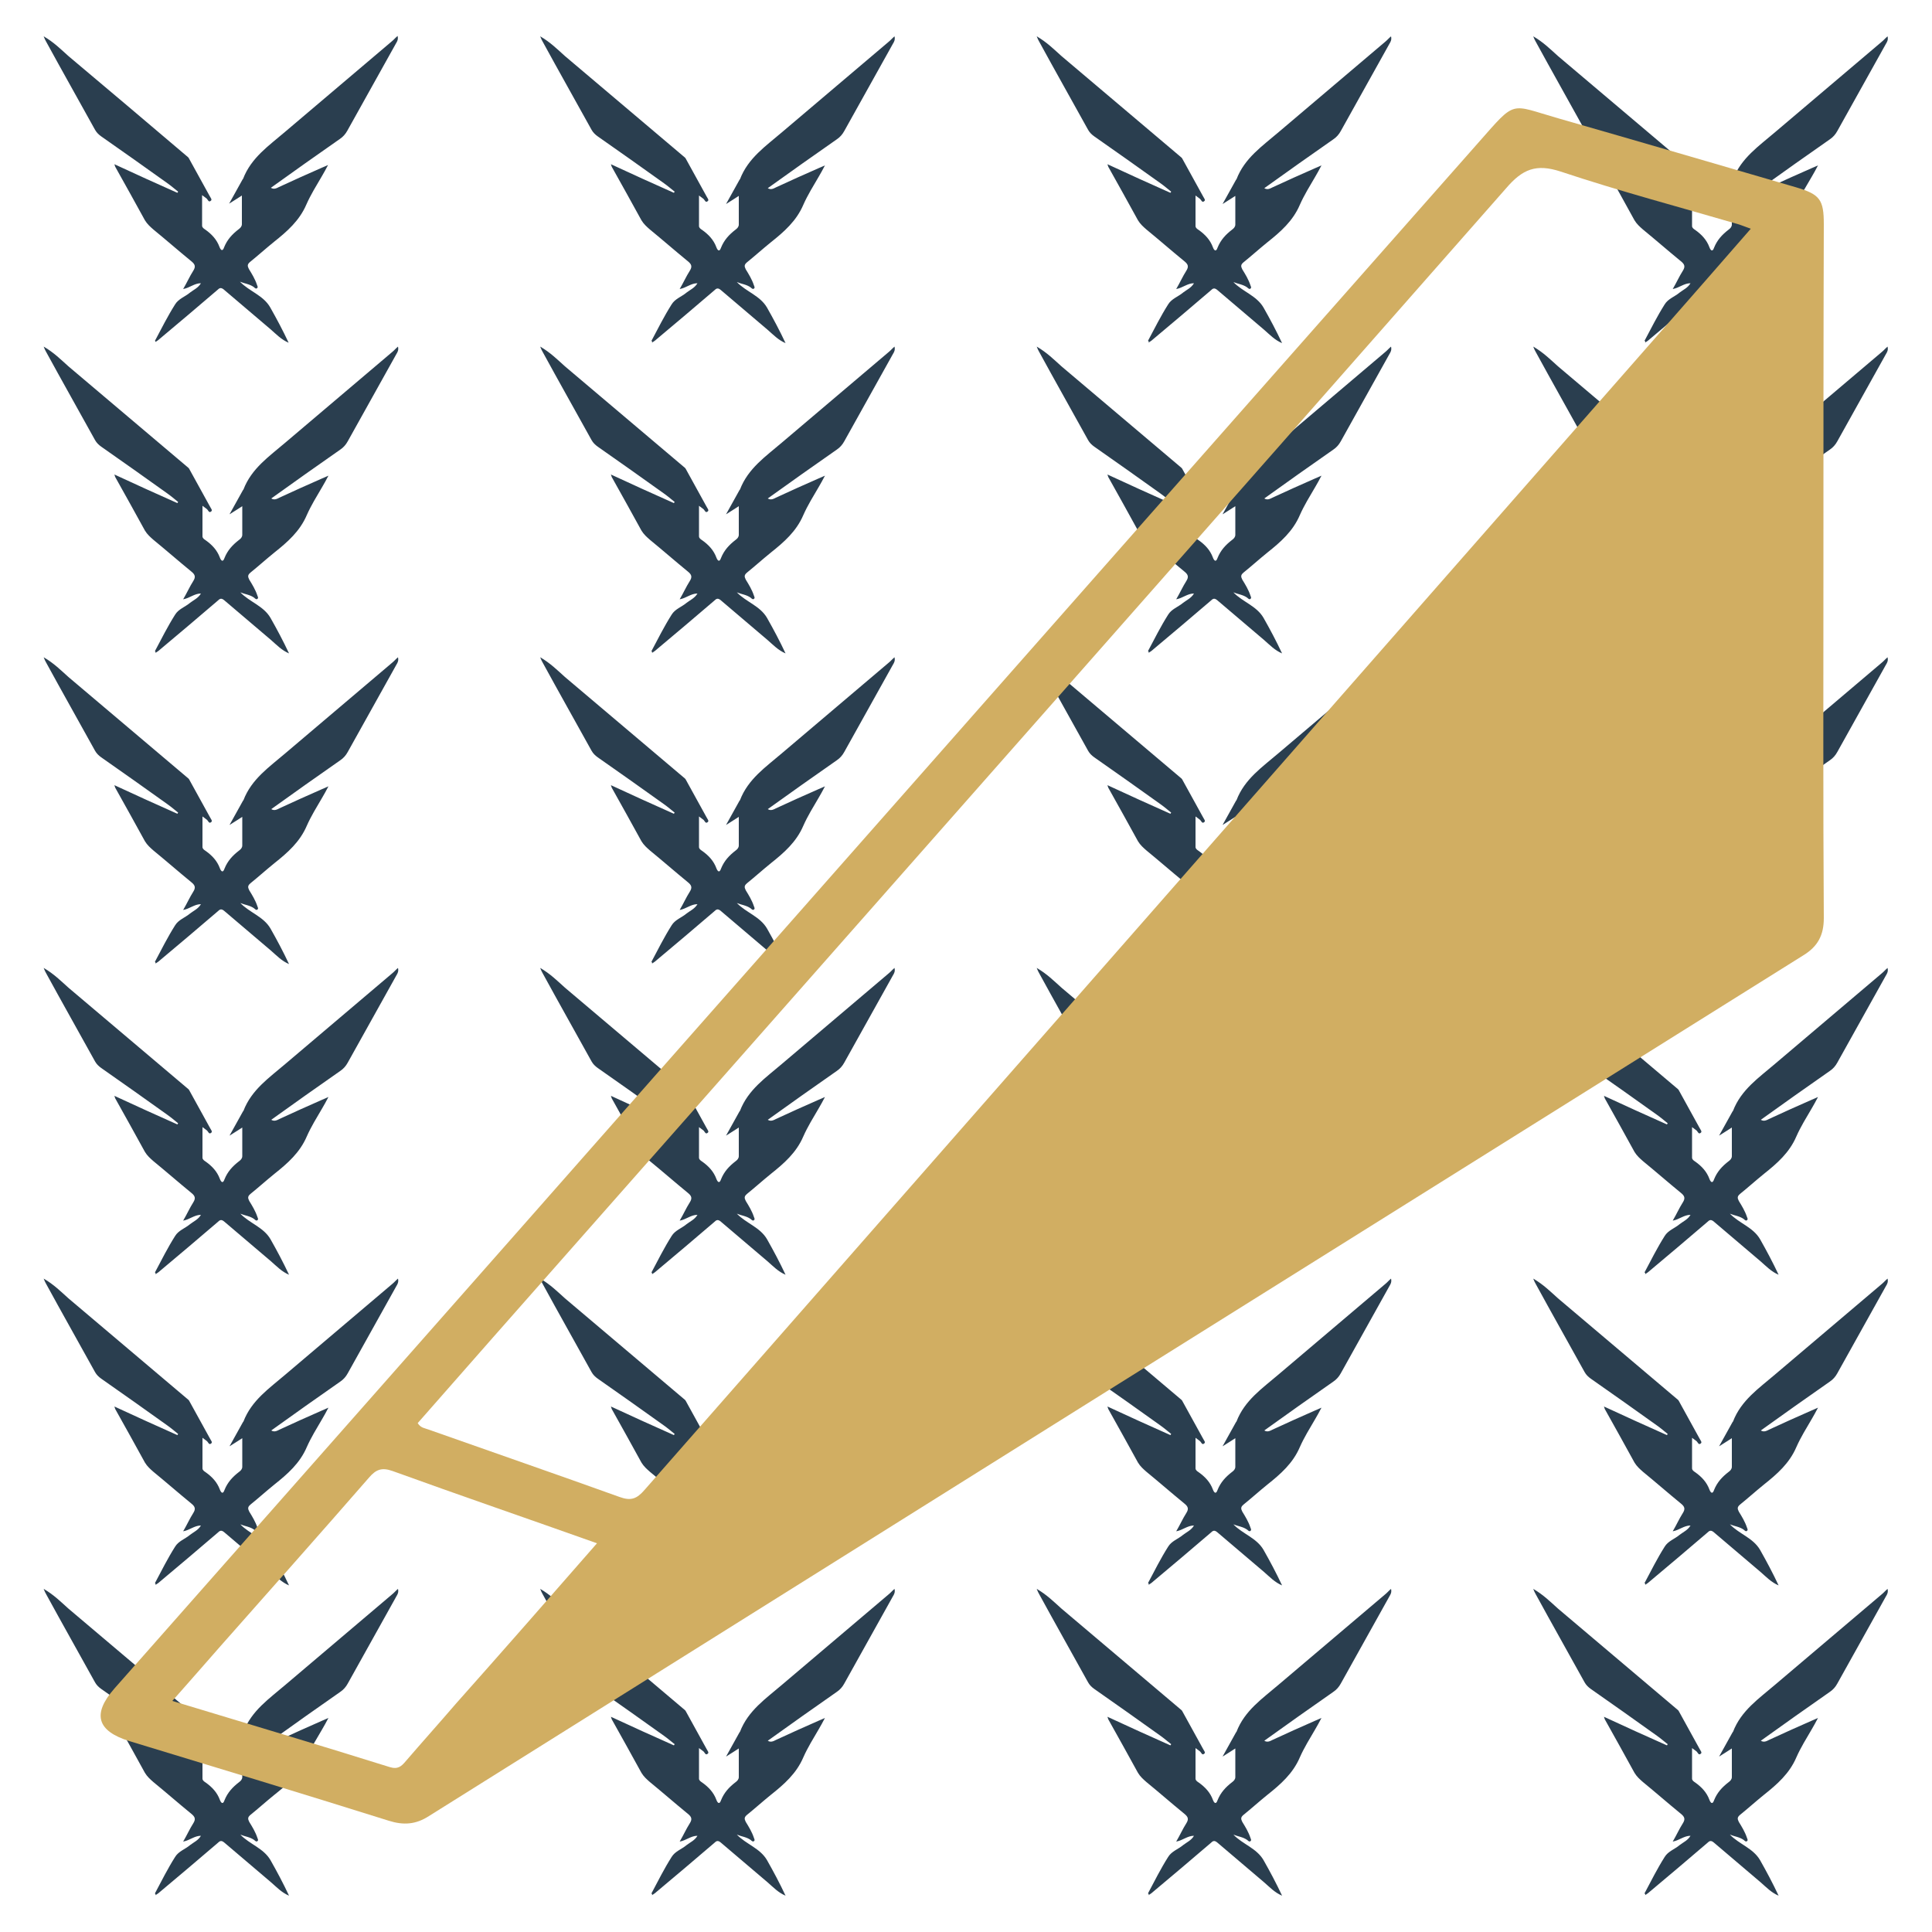
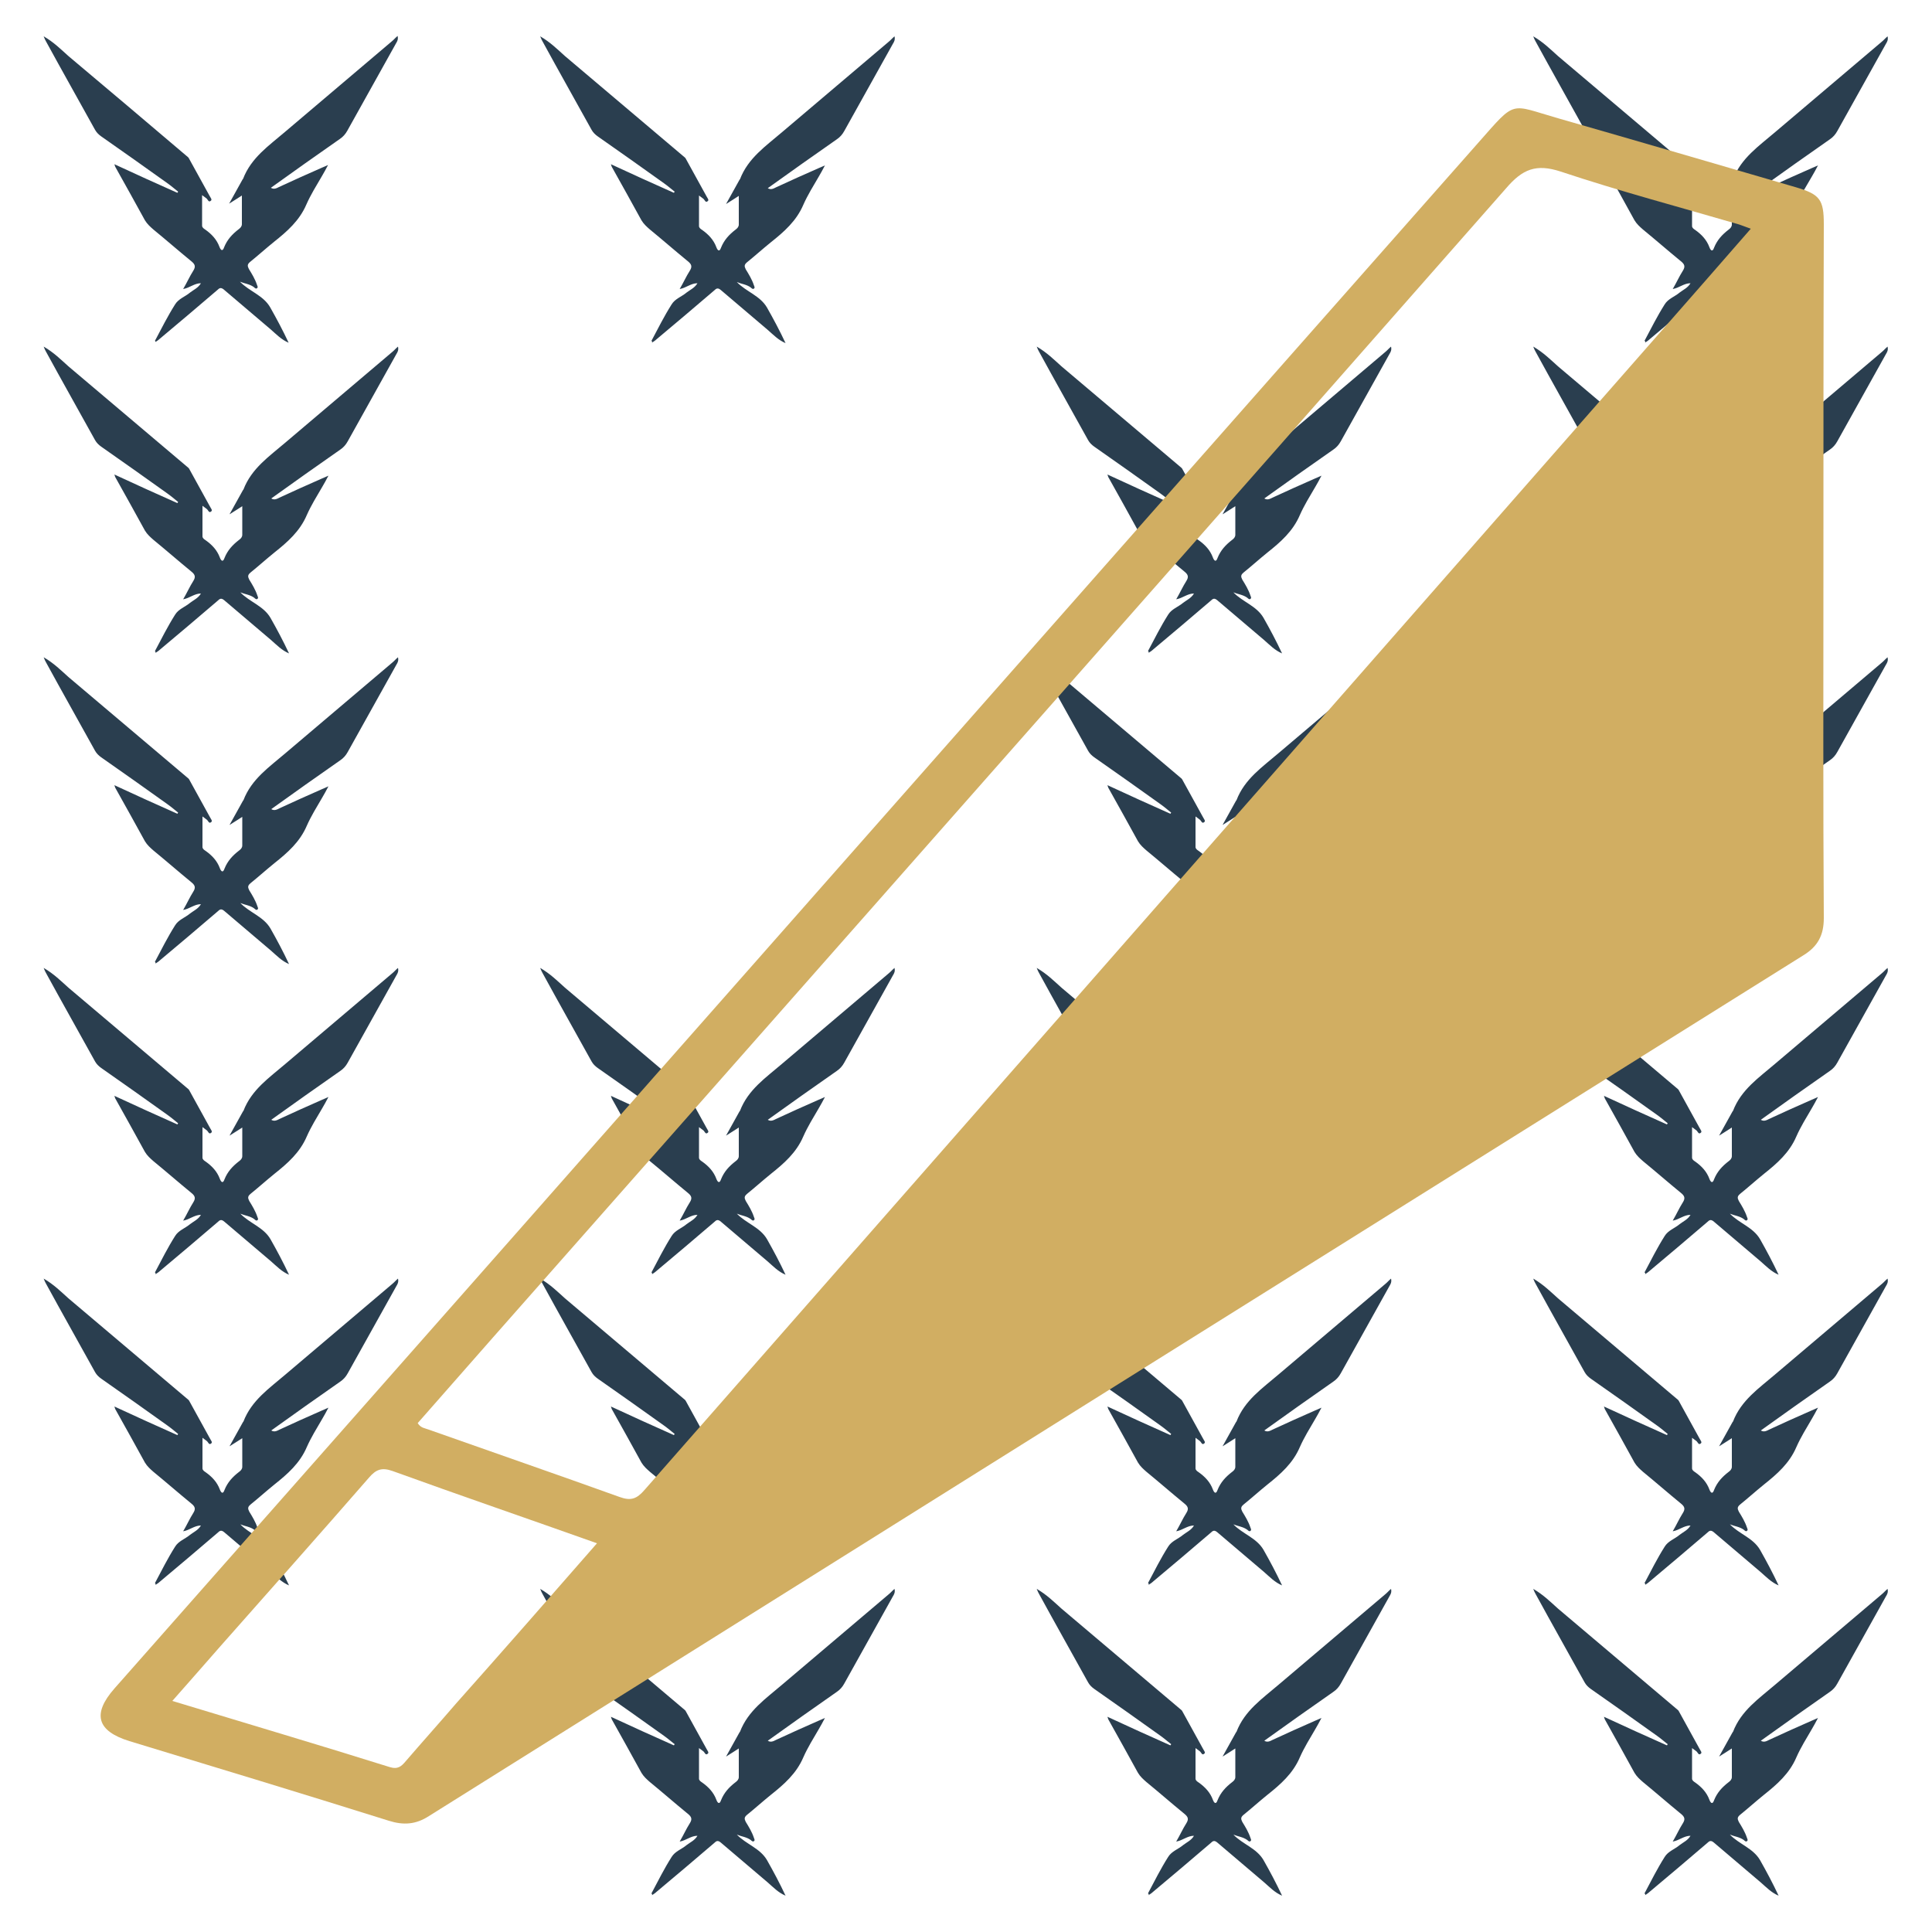
<svg xmlns="http://www.w3.org/2000/svg" id="Layer_1" x="0px" y="0px" width="500px" height="500px" viewBox="0 0 500 500" style="enable-background:new 0 0 500 500;" xml:space="preserve">
  <g>
    <g>
-       <path style="fill:#2A3E4F;" d="M40.1,490c1.7-3.2,3.3-6.4,5.2-9.4c0.9-1.5,2.6-2,3.9-3.1c0.9-0.7,2.1-1.2,2.8-2.4   c-1.7,0-2.9,1.2-4.6,1.5c1-1.7,1.7-3.3,2.6-4.7c0.7-1.1,0.5-1.7-0.5-2.5c-3.3-2.7-6.5-5.5-9.8-8.2c-0.8-0.7-1.6-1.4-2.2-2.4   c-2.5-4.6-5.1-9.2-7.6-13.7c-0.1-0.1-0.1-0.3-0.3-0.8c5.6,2.6,10.9,5,16.3,7.4c0.1-0.1,0.1-0.2,0.2-0.3c-0.9-0.7-1.8-1.5-2.8-2.2   c-5.7-4.1-11.4-8.1-17.1-12.1c-0.7-0.5-1.2-1-1.6-1.7c-4.2-7.6-8.5-15.2-12.7-22.9c-0.2-0.3-0.3-0.6-0.6-1.3   c2.6,1.5,4.5,3.4,6.4,5.1c10.2,8.6,20.3,17.2,30.5,25.8c0.3,0.3,0.7,0.5,0.8,0.8c1.8,3.3,3.6,6.5,5.4,9.8c0.2,0.4,0.7,0.9,0.2,1.2   c-0.5,0.4-0.7-0.3-1-0.6c-0.3-0.2-0.6-0.5-1.2-0.9c0,2.8,0,5.4,0,7.9c0,0.5,0.5,0.8,0.8,1c1.7,1.2,3,2.6,3.7,4.5   c0.3,0.8,0.8,1.3,1.2,0.1c0.8-2,2.1-3.4,3.8-4.7c0.4-0.3,0.8-0.7,0.8-1.3c0-2.4,0-4.8,0-7.4c-1.1,0.7-2,1.3-3.3,2.1   c1.3-2.3,2.4-4.3,3.5-6.3l0.1-0.1c2.1-5.5,6.7-8.6,10.9-12.2c9.2-7.8,18.4-15.6,27.6-23.4c0.5-0.4,0.9-0.9,1.5-1.4   c0.2,0.9-0.1,1.4-0.4,1.9c-4.2,7.5-8.4,15.1-12.6,22.6c-0.5,0.9-1.1,1.6-2,2.2c-5.9,4.1-11.8,8.3-17.8,12.6   c0.8,0.5,1.5,0.1,2.1-0.2c3.7-1.7,7.4-3.4,11.1-5c0.4-0.2,0.8-0.3,1.6-0.7c-0.6,1.2-1.1,2-1.6,2.9c-1.4,2.4-2.9,4.8-4,7.3   c-1.8,4.2-5,7-8.4,9.7c-2.1,1.7-4.1,3.5-6.2,5.2c-0.7,0.6-0.7,1-0.3,1.8c0.8,1.3,1.6,2.6,2.1,4.1c0.1,0.3,0.3,0.6,0.1,0.8   c-0.3,0.4-0.7,0-0.9-0.2c-1.1-0.8-2.4-0.9-3.6-1.4c2.4,2.5,6,3.5,7.8,6.6c1.7,3,3.3,6,4.8,9.2c-1.9-0.8-3.2-2.2-4.7-3.5   c-4-3.4-8-6.8-12-10.2c-0.8-0.7-1.2-0.5-1.8,0.1c-5,4.3-10,8.5-15,12.7c-0.3,0.3-0.7,0.5-1.1,0.8C40.4,490.3,40.2,490.2,40.1,490z   " />
-     </g>
+       </g>
    <g>
      <path style="fill:#2A3E4F;" d="M40.1,409.7c1.7-3.2,3.3-6.4,5.2-9.4c0.9-1.5,2.6-2,3.9-3.1c0.9-0.7,2.1-1.2,2.8-2.4   c-1.7,0-2.9,1.2-4.6,1.5c1-1.7,1.7-3.3,2.6-4.7c0.7-1.1,0.5-1.7-0.5-2.5c-3.3-2.7-6.5-5.5-9.8-8.2c-0.8-0.7-1.6-1.4-2.2-2.4   c-2.5-4.6-5.1-9.2-7.6-13.7c-0.1-0.1-0.1-0.3-0.3-0.8c5.6,2.6,10.9,5,16.3,7.4c0.1-0.1,0.1-0.2,0.2-0.3c-0.9-0.7-1.8-1.5-2.8-2.2   c-5.7-4.1-11.4-8.1-17.1-12.1c-0.7-0.5-1.2-1-1.6-1.7c-4.2-7.6-8.5-15.2-12.7-22.9c-0.2-0.3-0.3-0.6-0.6-1.3   c2.6,1.5,4.5,3.4,6.4,5.1c10.2,8.6,20.3,17.2,30.5,25.8c0.3,0.3,0.7,0.5,0.8,0.8c1.8,3.3,3.6,6.5,5.4,9.8c0.2,0.4,0.7,0.9,0.2,1.2   c-0.5,0.4-0.7-0.3-1-0.6c-0.3-0.2-0.6-0.5-1.2-0.9c0,2.8,0,5.4,0,7.9c0,0.5,0.5,0.8,0.8,1c1.7,1.2,3,2.6,3.7,4.5   c0.3,0.8,0.8,1.3,1.2,0.1c0.8-2,2.1-3.4,3.8-4.7c0.4-0.3,0.8-0.7,0.8-1.3c0-2.4,0-4.8,0-7.4c-1.1,0.7-2,1.3-3.3,2.1   c1.3-2.3,2.4-4.3,3.5-6.3l0.1-0.1c2.1-5.5,6.7-8.6,10.9-12.2c9.2-7.8,18.4-15.6,27.6-23.4c0.5-0.4,0.9-0.9,1.5-1.4   c0.2,0.9-0.1,1.4-0.4,1.9c-4.2,7.5-8.4,15.1-12.6,22.6c-0.5,0.9-1.1,1.6-2,2.2c-5.9,4.1-11.8,8.3-17.8,12.6   c0.8,0.5,1.5,0.1,2.1-0.2c3.7-1.7,7.4-3.4,11.1-5c0.4-0.2,0.8-0.3,1.6-0.7c-0.6,1.2-1.1,2-1.6,2.9c-1.4,2.4-2.9,4.8-4,7.3   c-1.8,4.2-5,7-8.4,9.7c-2.1,1.7-4.1,3.5-6.2,5.2c-0.7,0.6-0.7,1-0.3,1.8c0.8,1.3,1.6,2.6,2.1,4.1c0.1,0.3,0.3,0.6,0.1,0.8   c-0.3,0.4-0.7,0-0.9-0.2c-1.1-0.8-2.4-0.9-3.6-1.4c2.4,2.5,6,3.5,7.8,6.6c1.7,3,3.3,6,4.8,9.2c-1.9-0.8-3.2-2.2-4.7-3.5   c-4-3.4-8-6.8-12-10.2c-0.8-0.7-1.2-0.5-1.8,0.1c-5,4.3-10,8.5-15,12.7c-0.3,0.3-0.7,0.5-1.1,0.8C40.4,410,40.2,409.8,40.1,409.7z   " />
    </g>
    <g>
      <path style="fill:#2A3E4F;" d="M40.1,329.3c1.7-3.2,3.3-6.4,5.2-9.4c0.9-1.5,2.6-2,3.9-3.1c0.9-0.7,2.1-1.2,2.8-2.4   c-1.7,0-2.9,1.2-4.6,1.5c1-1.7,1.7-3.3,2.6-4.7c0.7-1.1,0.5-1.7-0.5-2.5c-3.3-2.7-6.5-5.5-9.8-8.2c-0.8-0.7-1.6-1.4-2.2-2.4   c-2.5-4.6-5.1-9.2-7.6-13.7c-0.1-0.1-0.1-0.3-0.3-0.8c5.6,2.6,10.9,5,16.3,7.4c0.1-0.1,0.1-0.2,0.2-0.3c-0.9-0.7-1.8-1.5-2.8-2.2   c-5.7-4.1-11.4-8.1-17.1-12.1c-0.7-0.5-1.2-1-1.6-1.7c-4.2-7.6-8.5-15.2-12.7-22.9c-0.2-0.3-0.3-0.6-0.6-1.3   c2.6,1.5,4.5,3.4,6.4,5.1c10.2,8.6,20.3,17.2,30.5,25.8c0.3,0.3,0.7,0.5,0.8,0.8c1.8,3.3,3.6,6.5,5.4,9.8c0.2,0.4,0.7,0.9,0.2,1.2   c-0.5,0.4-0.7-0.3-1-0.6c-0.3-0.2-0.6-0.5-1.2-0.9c0,2.8,0,5.4,0,7.9c0,0.5,0.5,0.8,0.8,1c1.7,1.2,3,2.6,3.7,4.5   c0.3,0.8,0.8,1.3,1.2,0.1c0.8-2,2.1-3.4,3.8-4.7c0.4-0.3,0.8-0.7,0.8-1.3c0-2.4,0-4.8,0-7.4c-1.1,0.7-2,1.3-3.3,2.1   c1.3-2.3,2.4-4.3,3.5-6.3l0.1-0.1c2.1-5.5,6.7-8.6,10.9-12.2c9.2-7.8,18.4-15.6,27.6-23.4c0.5-0.4,0.9-0.9,1.5-1.4   c0.2,0.9-0.1,1.4-0.4,1.9c-4.2,7.5-8.4,15.1-12.6,22.6c-0.5,0.9-1.1,1.6-2,2.2c-5.9,4.1-11.8,8.3-17.8,12.6   c0.8,0.5,1.5,0.1,2.1-0.2c3.7-1.7,7.4-3.4,11.1-5c0.4-0.2,0.8-0.3,1.6-0.7c-0.6,1.2-1.1,2-1.6,2.9c-1.4,2.4-2.9,4.8-4,7.3   c-1.8,4.2-5,7-8.4,9.7c-2.1,1.7-4.1,3.5-6.2,5.2c-0.7,0.6-0.7,1-0.3,1.8c0.8,1.3,1.6,2.6,2.1,4.1c0.1,0.3,0.3,0.6,0.1,0.8   c-0.3,0.4-0.7,0-0.9-0.2c-1.1-0.8-2.4-0.9-3.6-1.4c2.4,2.5,6,3.5,7.8,6.6c1.7,3,3.3,6,4.8,9.2c-1.9-0.8-3.2-2.2-4.7-3.5   c-4-3.4-8-6.8-12-10.2c-0.8-0.7-1.2-0.5-1.8,0.1c-5,4.3-10,8.5-15,12.7c-0.3,0.3-0.7,0.5-1.1,0.8   C40.4,329.6,40.2,329.4,40.1,329.3z" />
    </g>
    <g>
      <path style="fill:#2A3E4F;" d="M40.1,248.9c1.7-3.2,3.3-6.4,5.2-9.4c0.9-1.5,2.6-2,3.9-3.1c0.9-0.7,2.1-1.2,2.8-2.4   c-1.7,0-2.9,1.2-4.6,1.5c1-1.7,1.7-3.3,2.6-4.7c0.7-1.1,0.5-1.7-0.5-2.5c-3.3-2.7-6.5-5.5-9.8-8.2c-0.8-0.7-1.6-1.4-2.2-2.4   c-2.5-4.6-5.1-9.2-7.6-13.7c-0.1-0.1-0.1-0.3-0.3-0.8c5.6,2.6,10.9,5,16.3,7.4c0.1-0.1,0.1-0.2,0.2-0.3c-0.9-0.7-1.8-1.5-2.8-2.2   C37.6,204,31.9,200,26.2,196c-0.7-0.5-1.2-1-1.6-1.7c-4.2-7.6-8.5-15.2-12.7-22.9c-0.2-0.3-0.3-0.6-0.6-1.3   c2.6,1.5,4.5,3.4,6.4,5.1c10.2,8.6,20.3,17.2,30.5,25.8c0.3,0.3,0.7,0.5,0.8,0.8c1.8,3.3,3.6,6.5,5.4,9.8c0.2,0.4,0.7,0.9,0.2,1.2   c-0.5,0.4-0.7-0.3-1-0.6c-0.3-0.2-0.6-0.5-1.2-0.9c0,2.8,0,5.4,0,7.9c0,0.5,0.5,0.8,0.8,1c1.7,1.2,3,2.6,3.7,4.5   c0.3,0.8,0.8,1.3,1.2,0.1c0.8-2,2.1-3.4,3.8-4.7c0.4-0.3,0.8-0.7,0.8-1.3c0-2.4,0-4.8,0-7.4c-1.1,0.7-2,1.3-3.3,2.1   c1.3-2.3,2.4-4.3,3.5-6.3l0.1-0.1c2.1-5.5,6.7-8.6,10.9-12.2c9.2-7.8,18.4-15.6,27.6-23.4c0.5-0.4,0.9-0.9,1.5-1.4   c0.2,0.9-0.1,1.4-0.4,1.9c-4.2,7.5-8.4,15.1-12.6,22.6c-0.5,0.9-1.1,1.6-2,2.2c-5.9,4.1-11.8,8.3-17.8,12.6   c0.8,0.5,1.5,0.1,2.1-0.2c3.7-1.7,7.4-3.4,11.1-5c0.4-0.2,0.8-0.3,1.6-0.7c-0.6,1.2-1.1,2-1.6,2.9c-1.4,2.4-2.9,4.8-4,7.3   c-1.8,4.2-5,7-8.4,9.7c-2.1,1.7-4.1,3.5-6.2,5.2c-0.7,0.6-0.7,1-0.3,1.8c0.8,1.3,1.6,2.6,2.1,4.1c0.1,0.3,0.3,0.6,0.1,0.8   c-0.3,0.4-0.7,0-0.9-0.2c-1.1-0.8-2.4-0.9-3.6-1.4c2.4,2.5,6,3.5,7.8,6.6c1.7,3,3.3,6,4.8,9.2c-1.9-0.8-3.2-2.2-4.7-3.5   c-4-3.4-8-6.8-12-10.2c-0.8-0.7-1.2-0.5-1.8,0.1c-5,4.3-10,8.5-15,12.7c-0.3,0.3-0.7,0.5-1.1,0.8   C40.4,249.2,40.2,249.1,40.1,248.9z" />
    </g>
    <g>
      <path style="fill:#2A3E4F;" d="M40.1,168.5c1.7-3.2,3.3-6.4,5.2-9.4c0.9-1.5,2.6-2,3.9-3.1c0.9-0.7,2.1-1.2,2.8-2.4   c-1.7,0-2.9,1.2-4.6,1.5c1-1.7,1.7-3.3,2.6-4.7c0.7-1.1,0.5-1.7-0.5-2.5c-3.3-2.7-6.5-5.5-9.8-8.2c-0.8-0.7-1.6-1.4-2.2-2.4   c-2.5-4.6-5.1-9.2-7.6-13.7c-0.1-0.1-0.1-0.3-0.3-0.8c5.6,2.6,10.9,5,16.3,7.4c0.1-0.1,0.1-0.2,0.2-0.3c-0.9-0.7-1.8-1.5-2.8-2.2   c-5.7-4.1-11.4-8.1-17.1-12.1c-0.7-0.5-1.2-1-1.6-1.7c-4.2-7.6-8.5-15.2-12.7-22.9c-0.2-0.3-0.3-0.6-0.6-1.3   c2.6,1.5,4.5,3.4,6.4,5.1c10.2,8.6,20.3,17.2,30.5,25.8c0.3,0.3,0.7,0.5,0.8,0.8c1.8,3.3,3.6,6.5,5.4,9.8c0.2,0.4,0.7,0.9,0.2,1.2   c-0.5,0.4-0.7-0.3-1-0.6c-0.3-0.2-0.6-0.5-1.2-0.9c0,2.8,0,5.4,0,7.9c0,0.5,0.5,0.8,0.8,1c1.7,1.2,3,2.6,3.7,4.5   c0.3,0.8,0.8,1.3,1.2,0.1c0.8-2,2.1-3.4,3.8-4.7c0.4-0.3,0.8-0.7,0.8-1.3c0-2.4,0-4.8,0-7.4c-1.1,0.7-2,1.3-3.3,2.1   c1.3-2.3,2.4-4.3,3.5-6.3l0.1-0.1c2.1-5.5,6.7-8.6,10.9-12.2c9.2-7.8,18.4-15.6,27.6-23.4c0.5-0.4,0.9-0.9,1.5-1.4   c0.2,0.9-0.1,1.4-0.4,1.9c-4.2,7.5-8.4,15.1-12.6,22.6c-0.5,0.9-1.1,1.6-2,2.2c-5.9,4.1-11.8,8.3-17.8,12.6   c0.8,0.5,1.5,0.1,2.1-0.2c3.7-1.7,7.4-3.4,11.1-5c0.4-0.2,0.8-0.3,1.6-0.7c-0.6,1.2-1.1,2-1.6,2.9c-1.4,2.4-2.9,4.8-4,7.3   c-1.8,4.2-5,7-8.4,9.7c-2.1,1.7-4.1,3.5-6.2,5.2c-0.7,0.6-0.7,1-0.3,1.8c0.8,1.3,1.6,2.6,2.1,4.1c0.1,0.3,0.3,0.6,0.1,0.8   c-0.3,0.4-0.7,0-0.9-0.2c-1.1-0.8-2.4-0.9-3.6-1.4c2.4,2.5,6,3.5,7.8,6.6c1.7,3,3.3,6,4.8,9.2c-1.9-0.8-3.2-2.2-4.7-3.5   c-4-3.4-8-6.8-12-10.2c-0.8-0.7-1.2-0.5-1.8,0.1c-5,4.3-10,8.5-15,12.7c-0.3,0.3-0.7,0.5-1.1,0.8   C40.4,168.8,40.2,168.7,40.1,168.5z" />
    </g>
    <g>
      <path style="fill:#2A3E4F;" d="M40.1,88.2c1.7-3.2,3.3-6.4,5.2-9.4c0.9-1.5,2.6-2,3.9-3.1c0.9-0.7,2.1-1.2,2.8-2.4   c-1.7,0-2.9,1.2-4.6,1.5c1-1.7,1.7-3.3,2.6-4.7c0.7-1.1,0.5-1.7-0.5-2.5c-3.3-2.7-6.5-5.5-9.8-8.2c-0.8-0.7-1.6-1.4-2.2-2.4   c-2.5-4.6-5.1-9.2-7.6-13.7c-0.1-0.1-0.1-0.3-0.3-0.8c5.6,2.6,10.9,5,16.3,7.4c0.1-0.1,0.1-0.2,0.2-0.3c-0.9-0.7-1.8-1.5-2.8-2.2   c-5.7-4.1-11.4-8.1-17.1-12.1c-0.7-0.5-1.2-1-1.6-1.7c-4.2-7.6-8.5-15.2-12.7-22.9c-0.2-0.3-0.3-0.6-0.6-1.3   c2.6,1.5,4.5,3.4,6.4,5.1C27.8,23,38,31.6,48.1,40.2c0.3,0.3,0.7,0.5,0.8,0.8c1.8,3.3,3.6,6.5,5.4,9.8c0.2,0.4,0.7,0.9,0.2,1.2   c-0.5,0.4-0.7-0.3-1-0.6c-0.3-0.2-0.6-0.5-1.2-0.9c0,2.8,0,5.4,0,7.9c0,0.5,0.5,0.8,0.8,1c1.7,1.2,3,2.6,3.7,4.5   c0.3,0.8,0.8,1.3,1.2,0.1c0.8-2,2.1-3.4,3.8-4.7c0.4-0.3,0.8-0.7,0.8-1.3c0-2.4,0-4.8,0-7.4c-1.1,0.7-2,1.3-3.3,2.1   c1.3-2.3,2.4-4.3,3.5-6.3l0.1-0.1c2.1-5.5,6.7-8.6,10.9-12.2c9.2-7.8,18.4-15.6,27.6-23.4c0.5-0.4,0.9-0.9,1.5-1.4   c0.2,0.9-0.1,1.4-0.4,1.9c-4.2,7.5-8.4,15.1-12.6,22.6c-0.5,0.9-1.1,1.6-2,2.2c-5.9,4.1-11.8,8.3-17.8,12.6   c0.8,0.5,1.5,0.1,2.1-0.2c3.7-1.7,7.4-3.4,11.1-5c0.4-0.2,0.8-0.3,1.6-0.7c-0.6,1.2-1.1,2-1.6,2.9c-1.4,2.4-2.9,4.8-4,7.3   c-1.8,4.2-5,7-8.4,9.7c-2.1,1.7-4.1,3.5-6.2,5.2c-0.7,0.6-0.7,1-0.3,1.8c0.8,1.3,1.6,2.6,2.1,4.1c0.1,0.3,0.3,0.6,0.1,0.8   c-0.3,0.4-0.7,0-0.9-0.2c-1.1-0.8-2.4-0.9-3.6-1.4c2.4,2.5,6,3.5,7.8,6.6c1.7,3,3.3,6,4.8,9.2c-1.9-0.8-3.2-2.2-4.7-3.5   c-4-3.4-8-6.8-12-10.2c-0.8-0.7-1.2-0.5-1.8,0.1c-5,4.3-10,8.5-15,12.7c-0.3,0.3-0.7,0.5-1.1,0.8C40.4,88.5,40.2,88.3,40.1,88.2z" />
    </g>
  </g>
  <g>
    <g>
      <path style="fill:#2A3E4F;" d="M168.6,490c1.7-3.2,3.3-6.4,5.2-9.4c0.9-1.5,2.6-2,3.9-3.1c0.9-0.7,2.1-1.2,2.8-2.4   c-1.7,0-2.9,1.2-4.6,1.5c1-1.7,1.7-3.3,2.6-4.7c0.7-1.1,0.5-1.7-0.5-2.5c-3.3-2.7-6.5-5.5-9.8-8.2c-0.8-0.7-1.6-1.4-2.2-2.4   c-2.5-4.6-5.1-9.2-7.6-13.7c-0.1-0.1-0.1-0.3-0.3-0.8c5.6,2.6,10.9,5,16.3,7.4c0.1-0.1,0.1-0.2,0.2-0.3c-0.9-0.7-1.8-1.5-2.8-2.2   c-5.7-4.1-11.4-8.1-17.1-12.1c-0.7-0.5-1.2-1-1.6-1.7c-4.2-7.6-8.5-15.2-12.7-22.9c-0.2-0.3-0.3-0.6-0.6-1.3   c2.6,1.5,4.5,3.4,6.4,5.1c10.2,8.6,20.3,17.2,30.5,25.8c0.3,0.3,0.7,0.5,0.8,0.8c1.8,3.3,3.6,6.5,5.4,9.8c0.2,0.4,0.7,0.9,0.2,1.2   c-0.5,0.4-0.7-0.3-1-0.6c-0.3-0.2-0.6-0.5-1.2-0.9c0,2.8,0,5.4,0,7.9c0,0.5,0.5,0.8,0.8,1c1.7,1.2,3,2.6,3.7,4.5   c0.3,0.8,0.8,1.3,1.2,0.1c0.8-2,2.1-3.4,3.8-4.7c0.4-0.3,0.8-0.7,0.8-1.3c0-2.4,0-4.8,0-7.4c-1.1,0.7-2,1.3-3.3,2.1   c1.3-2.3,2.4-4.3,3.5-6.3l0.1-0.1c2.1-5.5,6.7-8.6,10.9-12.2c9.2-7.8,18.4-15.6,27.6-23.4c0.5-0.4,0.9-0.9,1.5-1.4   c0.2,0.9-0.1,1.4-0.4,1.9c-4.2,7.5-8.4,15.1-12.6,22.6c-0.5,0.9-1.1,1.6-2,2.2c-5.9,4.1-11.8,8.3-17.8,12.6   c0.8,0.5,1.5,0.1,2.1-0.2c3.7-1.7,7.4-3.4,11.1-5c0.4-0.2,0.8-0.3,1.6-0.7c-0.6,1.2-1.1,2-1.6,2.9c-1.4,2.4-2.9,4.8-4,7.3   c-1.8,4.2-5,7-8.4,9.7c-2.1,1.7-4.1,3.5-6.2,5.2c-0.7,0.6-0.7,1-0.3,1.8c0.8,1.3,1.6,2.6,2.1,4.1c0.1,0.3,0.3,0.6,0.1,0.8   c-0.3,0.4-0.7,0-0.9-0.2c-1.1-0.8-2.4-0.9-3.6-1.4c2.4,2.5,6,3.5,7.8,6.6c1.7,3,3.3,6,4.8,9.2c-1.9-0.8-3.2-2.2-4.7-3.5   c-4-3.4-8-6.8-12-10.2c-0.8-0.7-1.2-0.5-1.8,0.1c-5,4.3-10,8.5-15,12.7c-0.3,0.3-0.7,0.5-1.1,0.8   C168.9,490.3,168.7,490.2,168.6,490z" />
    </g>
    <g>
      <path style="fill:#2A3E4F;" d="M168.6,409.7c1.7-3.2,3.3-6.4,5.2-9.4c0.9-1.5,2.6-2,3.9-3.1c0.9-0.7,2.1-1.2,2.8-2.4   c-1.7,0-2.9,1.2-4.6,1.5c1-1.7,1.7-3.3,2.6-4.7c0.7-1.1,0.5-1.7-0.5-2.5c-3.3-2.7-6.5-5.5-9.8-8.2c-0.8-0.7-1.6-1.4-2.2-2.4   c-2.5-4.6-5.1-9.2-7.6-13.7c-0.1-0.1-0.1-0.3-0.3-0.8c5.6,2.6,10.9,5,16.3,7.4c0.1-0.1,0.1-0.2,0.2-0.3c-0.9-0.7-1.8-1.5-2.8-2.2   c-5.7-4.1-11.4-8.1-17.1-12.1c-0.7-0.5-1.2-1-1.6-1.7c-4.2-7.6-8.5-15.2-12.7-22.9c-0.2-0.3-0.3-0.6-0.6-1.3   c2.6,1.5,4.5,3.4,6.4,5.1c10.2,8.6,20.3,17.2,30.5,25.8c0.3,0.3,0.7,0.5,0.8,0.8c1.8,3.3,3.6,6.5,5.4,9.8c0.2,0.4,0.7,0.9,0.2,1.2   c-0.5,0.4-0.7-0.3-1-0.6c-0.3-0.2-0.6-0.5-1.2-0.9c0,2.8,0,5.4,0,7.9c0,0.5,0.5,0.8,0.8,1c1.7,1.2,3,2.6,3.7,4.5   c0.3,0.8,0.8,1.3,1.2,0.1c0.8-2,2.1-3.4,3.8-4.7c0.4-0.3,0.8-0.7,0.8-1.3c0-2.4,0-4.8,0-7.4c-1.1,0.7-2,1.3-3.3,2.1   c1.3-2.3,2.4-4.3,3.5-6.3l0.1-0.1c2.1-5.5,6.7-8.6,10.9-12.2c9.2-7.8,18.4-15.6,27.6-23.4c0.5-0.4,0.9-0.9,1.5-1.4   c0.2,0.9-0.1,1.4-0.4,1.9c-4.2,7.5-8.4,15.1-12.6,22.6c-0.5,0.9-1.1,1.6-2,2.2c-5.9,4.1-11.8,8.3-17.8,12.6   c0.8,0.5,1.5,0.1,2.1-0.2c3.7-1.7,7.4-3.4,11.1-5c0.4-0.2,0.8-0.3,1.6-0.7c-0.6,1.2-1.1,2-1.6,2.9c-1.4,2.4-2.9,4.8-4,7.3   c-1.8,4.2-5,7-8.4,9.7c-2.1,1.7-4.1,3.5-6.2,5.2c-0.7,0.6-0.7,1-0.3,1.8c0.8,1.3,1.6,2.6,2.1,4.1c0.1,0.3,0.3,0.6,0.1,0.8   c-0.3,0.4-0.7,0-0.9-0.2c-1.1-0.8-2.4-0.9-3.6-1.4c2.4,2.5,6,3.5,7.8,6.6c1.7,3,3.3,6,4.8,9.2c-1.9-0.8-3.2-2.2-4.7-3.5   c-4-3.4-8-6.8-12-10.2c-0.8-0.7-1.2-0.5-1.8,0.1c-5,4.3-10,8.5-15,12.7c-0.3,0.3-0.7,0.5-1.1,0.8   C168.9,410,168.7,409.8,168.6,409.7z" />
    </g>
    <g>
      <path style="fill:#2A3E4F;" d="M168.6,329.3c1.7-3.2,3.3-6.4,5.2-9.4c0.9-1.5,2.6-2,3.9-3.1c0.9-0.7,2.1-1.2,2.8-2.4   c-1.7,0-2.9,1.2-4.6,1.5c1-1.7,1.7-3.3,2.6-4.7c0.7-1.1,0.5-1.7-0.5-2.5c-3.3-2.7-6.5-5.5-9.8-8.2c-0.8-0.7-1.6-1.4-2.2-2.4   c-2.5-4.6-5.1-9.2-7.6-13.7c-0.1-0.1-0.1-0.3-0.3-0.8c5.6,2.6,10.9,5,16.3,7.4c0.1-0.1,0.1-0.2,0.2-0.3c-0.9-0.7-1.8-1.5-2.8-2.2   c-5.7-4.1-11.4-8.1-17.1-12.1c-0.7-0.5-1.2-1-1.6-1.7c-4.2-7.6-8.5-15.2-12.7-22.9c-0.2-0.3-0.3-0.6-0.6-1.3   c2.6,1.5,4.5,3.4,6.4,5.1c10.2,8.6,20.3,17.2,30.5,25.8c0.3,0.3,0.7,0.5,0.8,0.8c1.8,3.3,3.6,6.5,5.4,9.8c0.2,0.4,0.7,0.9,0.2,1.2   c-0.5,0.4-0.7-0.3-1-0.6c-0.3-0.2-0.6-0.5-1.2-0.9c0,2.8,0,5.4,0,7.9c0,0.5,0.5,0.8,0.8,1c1.7,1.2,3,2.6,3.7,4.5   c0.3,0.8,0.8,1.3,1.2,0.1c0.8-2,2.1-3.4,3.8-4.7c0.4-0.3,0.8-0.7,0.8-1.3c0-2.4,0-4.8,0-7.4c-1.1,0.7-2,1.3-3.3,2.1   c1.3-2.3,2.4-4.3,3.5-6.3l0.1-0.1c2.1-5.5,6.7-8.6,10.9-12.2c9.2-7.8,18.4-15.6,27.6-23.4c0.5-0.4,0.9-0.9,1.5-1.4   c0.2,0.9-0.1,1.4-0.4,1.9c-4.2,7.5-8.4,15.1-12.6,22.6c-0.5,0.9-1.1,1.6-2,2.2c-5.9,4.1-11.8,8.3-17.8,12.6   c0.8,0.5,1.5,0.1,2.1-0.2c3.7-1.7,7.4-3.4,11.1-5c0.4-0.2,0.8-0.3,1.6-0.7c-0.6,1.2-1.1,2-1.6,2.9c-1.4,2.4-2.9,4.8-4,7.3   c-1.8,4.2-5,7-8.4,9.7c-2.1,1.7-4.1,3.5-6.2,5.2c-0.7,0.6-0.7,1-0.3,1.8c0.8,1.3,1.6,2.6,2.1,4.1c0.1,0.3,0.3,0.6,0.1,0.8   c-0.3,0.4-0.7,0-0.9-0.2c-1.1-0.8-2.4-0.9-3.6-1.4c2.4,2.5,6,3.5,7.8,6.6c1.7,3,3.3,6,4.8,9.2c-1.9-0.8-3.2-2.2-4.7-3.5   c-4-3.4-8-6.8-12-10.2c-0.8-0.7-1.2-0.5-1.8,0.1c-5,4.3-10,8.5-15,12.7c-0.3,0.3-0.7,0.5-1.1,0.8   C168.9,329.6,168.7,329.4,168.6,329.3z" />
    </g>
    <g>
-       <path style="fill:#2A3E4F;" d="M168.6,248.9c1.7-3.2,3.3-6.4,5.2-9.4c0.9-1.5,2.6-2,3.9-3.1c0.9-0.7,2.1-1.2,2.8-2.4   c-1.7,0-2.9,1.2-4.6,1.5c1-1.7,1.7-3.3,2.6-4.7c0.7-1.1,0.5-1.7-0.5-2.5c-3.3-2.7-6.5-5.5-9.8-8.2c-0.8-0.7-1.6-1.4-2.2-2.4   c-2.5-4.6-5.1-9.2-7.6-13.7c-0.1-0.1-0.1-0.3-0.3-0.8c5.6,2.6,10.9,5,16.3,7.4c0.1-0.1,0.1-0.2,0.2-0.3c-0.9-0.7-1.8-1.5-2.8-2.2   c-5.7-4.1-11.4-8.1-17.1-12.1c-0.7-0.5-1.2-1-1.6-1.7c-4.2-7.6-8.5-15.2-12.7-22.9c-0.2-0.3-0.3-0.6-0.6-1.3   c2.6,1.5,4.5,3.4,6.4,5.1c10.2,8.6,20.3,17.2,30.5,25.8c0.3,0.3,0.7,0.5,0.8,0.8c1.8,3.3,3.6,6.5,5.4,9.8c0.2,0.4,0.7,0.9,0.2,1.2   c-0.5,0.4-0.7-0.3-1-0.6c-0.3-0.2-0.6-0.5-1.2-0.9c0,2.8,0,5.4,0,7.9c0,0.5,0.5,0.8,0.8,1c1.7,1.2,3,2.6,3.7,4.5   c0.3,0.8,0.8,1.3,1.2,0.1c0.8-2,2.1-3.4,3.8-4.7c0.4-0.3,0.8-0.7,0.8-1.3c0-2.4,0-4.8,0-7.4c-1.1,0.7-2,1.3-3.3,2.1   c1.3-2.3,2.4-4.3,3.5-6.3l0.1-0.1c2.1-5.5,6.7-8.6,10.9-12.2c9.2-7.8,18.4-15.6,27.6-23.4c0.5-0.4,0.9-0.9,1.5-1.4   c0.2,0.9-0.1,1.4-0.4,1.9c-4.2,7.5-8.4,15.1-12.6,22.6c-0.5,0.9-1.1,1.6-2,2.2c-5.9,4.1-11.8,8.3-17.8,12.6   c0.8,0.5,1.5,0.1,2.1-0.2c3.7-1.7,7.4-3.4,11.1-5c0.4-0.2,0.8-0.3,1.6-0.7c-0.6,1.2-1.1,2-1.6,2.9c-1.4,2.4-2.9,4.8-4,7.3   c-1.8,4.2-5,7-8.4,9.7c-2.1,1.7-4.1,3.5-6.2,5.2c-0.7,0.6-0.7,1-0.3,1.8c0.8,1.3,1.6,2.6,2.1,4.1c0.1,0.3,0.3,0.6,0.1,0.8   c-0.3,0.4-0.7,0-0.9-0.2c-1.1-0.8-2.4-0.9-3.6-1.4c2.4,2.5,6,3.5,7.8,6.6c1.7,3,3.3,6,4.8,9.2c-1.9-0.8-3.2-2.2-4.7-3.5   c-4-3.4-8-6.8-12-10.2c-0.8-0.7-1.2-0.5-1.8,0.1c-5,4.3-10,8.5-15,12.7c-0.3,0.3-0.7,0.5-1.1,0.8   C168.9,249.2,168.7,249.1,168.6,248.9z" />
-     </g>
+       </g>
    <g>
-       <path style="fill:#2A3E4F;" d="M168.6,168.5c1.7-3.2,3.3-6.4,5.2-9.4c0.9-1.5,2.6-2,3.9-3.1c0.9-0.7,2.1-1.2,2.8-2.4   c-1.7,0-2.9,1.2-4.6,1.5c1-1.7,1.7-3.3,2.6-4.7c0.7-1.1,0.5-1.7-0.5-2.5c-3.3-2.7-6.5-5.5-9.8-8.2c-0.8-0.7-1.6-1.4-2.2-2.4   c-2.5-4.6-5.1-9.2-7.6-13.7c-0.1-0.1-0.1-0.3-0.3-0.8c5.6,2.6,10.9,5,16.3,7.4c0.1-0.1,0.1-0.2,0.2-0.3c-0.9-0.7-1.8-1.5-2.8-2.2   c-5.7-4.1-11.4-8.1-17.1-12.1c-0.7-0.5-1.2-1-1.6-1.7c-4.2-7.6-8.5-15.2-12.7-22.9c-0.2-0.3-0.3-0.6-0.6-1.3   c2.6,1.5,4.5,3.4,6.4,5.1c10.2,8.6,20.3,17.2,30.5,25.8c0.3,0.3,0.7,0.5,0.8,0.8c1.8,3.3,3.6,6.5,5.4,9.8c0.2,0.4,0.7,0.9,0.2,1.2   c-0.5,0.4-0.7-0.3-1-0.6c-0.3-0.2-0.6-0.5-1.2-0.9c0,2.8,0,5.4,0,7.9c0,0.5,0.5,0.8,0.8,1c1.7,1.2,3,2.6,3.7,4.5   c0.3,0.8,0.8,1.3,1.2,0.1c0.8-2,2.1-3.4,3.8-4.7c0.4-0.3,0.8-0.7,0.8-1.3c0-2.4,0-4.8,0-7.4c-1.1,0.7-2,1.3-3.3,2.1   c1.3-2.3,2.4-4.3,3.5-6.3l0.1-0.1c2.1-5.5,6.7-8.6,10.9-12.2c9.2-7.8,18.4-15.6,27.6-23.4c0.5-0.4,0.9-0.9,1.5-1.4   c0.2,0.9-0.1,1.4-0.4,1.9c-4.2,7.5-8.4,15.1-12.6,22.6c-0.5,0.9-1.1,1.6-2,2.2c-5.9,4.1-11.8,8.3-17.8,12.6   c0.8,0.5,1.5,0.1,2.1-0.2c3.7-1.7,7.4-3.4,11.1-5c0.4-0.2,0.8-0.3,1.6-0.7c-0.6,1.2-1.1,2-1.6,2.9c-1.4,2.4-2.9,4.8-4,7.3   c-1.8,4.2-5,7-8.4,9.7c-2.1,1.7-4.1,3.5-6.2,5.2c-0.7,0.6-0.7,1-0.3,1.8c0.8,1.3,1.6,2.6,2.1,4.1c0.1,0.3,0.3,0.6,0.1,0.8   c-0.3,0.4-0.7,0-0.9-0.2c-1.1-0.8-2.4-0.9-3.6-1.4c2.4,2.5,6,3.5,7.8,6.6c1.7,3,3.3,6,4.8,9.2c-1.9-0.8-3.2-2.2-4.7-3.5   c-4-3.4-8-6.8-12-10.2c-0.8-0.7-1.2-0.5-1.8,0.1c-5,4.3-10,8.5-15,12.7c-0.3,0.3-0.7,0.5-1.1,0.8   C168.9,168.8,168.7,168.7,168.6,168.5z" />
-     </g>
+       </g>
    <g>
      <path style="fill:#2A3E4F;" d="M168.6,88.2c1.7-3.2,3.3-6.4,5.2-9.4c0.9-1.5,2.6-2,3.9-3.1c0.9-0.7,2.1-1.2,2.8-2.4   c-1.7,0-2.9,1.2-4.6,1.5c1-1.7,1.7-3.3,2.6-4.7c0.7-1.1,0.5-1.7-0.5-2.5c-3.3-2.7-6.5-5.5-9.8-8.2c-0.8-0.7-1.6-1.4-2.2-2.4   c-2.5-4.6-5.1-9.2-7.6-13.7c-0.1-0.1-0.1-0.3-0.3-0.8c5.6,2.6,10.9,5,16.3,7.4c0.1-0.1,0.1-0.2,0.2-0.3c-0.9-0.7-1.8-1.5-2.8-2.2   c-5.7-4.1-11.4-8.1-17.1-12.1c-0.7-0.5-1.2-1-1.6-1.7c-4.2-7.6-8.5-15.2-12.7-22.9c-0.2-0.3-0.3-0.6-0.6-1.3   c2.6,1.5,4.5,3.4,6.4,5.1c10.2,8.6,20.3,17.2,30.5,25.8c0.3,0.3,0.7,0.5,0.8,0.8c1.8,3.3,3.6,6.5,5.4,9.8c0.2,0.4,0.7,0.9,0.2,1.2   c-0.5,0.4-0.7-0.3-1-0.6c-0.3-0.2-0.6-0.5-1.2-0.9c0,2.8,0,5.4,0,7.9c0,0.5,0.5,0.8,0.8,1c1.7,1.2,3,2.6,3.7,4.5   c0.3,0.8,0.8,1.3,1.2,0.1c0.8-2,2.1-3.4,3.8-4.7c0.4-0.3,0.8-0.7,0.8-1.3c0-2.4,0-4.8,0-7.4c-1.1,0.7-2,1.3-3.3,2.1   c1.3-2.3,2.4-4.3,3.5-6.3l0.1-0.1c2.1-5.5,6.7-8.6,10.9-12.2c9.2-7.8,18.4-15.6,27.6-23.4c0.5-0.4,0.9-0.9,1.5-1.4   c0.2,0.9-0.1,1.4-0.4,1.9c-4.2,7.5-8.4,15.1-12.6,22.6c-0.5,0.9-1.1,1.6-2,2.2c-5.9,4.1-11.8,8.3-17.8,12.6   c0.8,0.5,1.5,0.1,2.1-0.2c3.7-1.7,7.4-3.4,11.1-5c0.4-0.2,0.8-0.3,1.6-0.7c-0.6,1.2-1.1,2-1.6,2.9c-1.4,2.4-2.9,4.8-4,7.3   c-1.8,4.2-5,7-8.4,9.7c-2.1,1.7-4.1,3.5-6.2,5.2c-0.7,0.6-0.7,1-0.3,1.8c0.8,1.3,1.6,2.6,2.1,4.1c0.1,0.3,0.3,0.6,0.1,0.8   c-0.3,0.4-0.7,0-0.9-0.2c-1.1-0.8-2.4-0.9-3.6-1.4c2.4,2.5,6,3.5,7.8,6.6c1.7,3,3.3,6,4.8,9.2c-1.9-0.8-3.2-2.2-4.7-3.5   c-4-3.4-8-6.8-12-10.2c-0.8-0.7-1.2-0.5-1.8,0.1c-5,4.3-10,8.5-15,12.7c-0.3,0.3-0.7,0.5-1.1,0.8   C168.9,88.5,168.7,88.3,168.6,88.2z" />
    </g>
  </g>
  <g>
    <g>
      <path style="fill:#2A3E4F;" d="M297.1,490c1.7-3.2,3.3-6.4,5.2-9.4c0.9-1.5,2.6-2,3.9-3.1c0.9-0.7,2.1-1.2,2.8-2.4   c-1.7,0-2.9,1.2-4.6,1.5c1-1.7,1.7-3.3,2.6-4.7c0.7-1.1,0.5-1.7-0.5-2.5c-3.3-2.7-6.5-5.5-9.8-8.2c-0.8-0.7-1.6-1.4-2.2-2.4   c-2.5-4.6-5.1-9.2-7.6-13.7c-0.1-0.1-0.1-0.3-0.3-0.8c5.6,2.6,10.9,5,16.3,7.4c0.1-0.1,0.1-0.2,0.2-0.3c-0.9-0.7-1.8-1.5-2.8-2.2   c-5.7-4.1-11.4-8.1-17.1-12.1c-0.7-0.5-1.2-1-1.6-1.7c-4.2-7.6-8.5-15.2-12.7-22.9c-0.2-0.3-0.3-0.6-0.6-1.3   c2.6,1.5,4.5,3.4,6.4,5.1c10.2,8.6,20.3,17.2,30.5,25.8c0.3,0.3,0.7,0.5,0.8,0.8c1.8,3.3,3.6,6.5,5.4,9.8c0.2,0.4,0.7,0.9,0.2,1.2   c-0.5,0.4-0.7-0.3-1-0.6c-0.3-0.2-0.6-0.5-1.2-0.9c0,2.8,0,5.4,0,7.9c0,0.5,0.5,0.8,0.8,1c1.7,1.2,3,2.6,3.7,4.5   c0.3,0.8,0.8,1.3,1.2,0.1c0.8-2,2.1-3.4,3.8-4.7c0.4-0.3,0.8-0.7,0.8-1.3c0-2.4,0-4.8,0-7.4c-1.1,0.7-2,1.3-3.3,2.1   c1.3-2.3,2.4-4.3,3.5-6.3l0.1-0.1c2.1-5.5,6.7-8.6,10.9-12.2c9.2-7.8,18.4-15.6,27.6-23.4c0.5-0.4,0.9-0.9,1.5-1.4   c0.2,0.9-0.1,1.4-0.4,1.9c-4.2,7.5-8.4,15.1-12.6,22.6c-0.5,0.9-1.1,1.6-2,2.2c-5.9,4.1-11.8,8.3-17.8,12.6   c0.8,0.5,1.5,0.1,2.1-0.2c3.7-1.7,7.4-3.4,11.1-5c0.4-0.2,0.8-0.3,1.6-0.7c-0.6,1.2-1.1,2-1.6,2.9c-1.4,2.4-2.9,4.8-4,7.3   c-1.8,4.2-5,7-8.4,9.7c-2.1,1.7-4.1,3.5-6.2,5.2c-0.7,0.6-0.7,1-0.3,1.8c0.8,1.3,1.6,2.6,2.1,4.1c0.1,0.3,0.3,0.6,0.1,0.8   c-0.3,0.4-0.7,0-0.9-0.2c-1.1-0.8-2.4-0.9-3.6-1.4c2.4,2.5,6,3.5,7.8,6.6c1.7,3,3.3,6,4.8,9.2c-1.9-0.8-3.2-2.2-4.7-3.5   c-4-3.4-8-6.8-12-10.2c-0.8-0.7-1.2-0.5-1.8,0.1c-5,4.3-10,8.5-15,12.7c-0.3,0.3-0.7,0.5-1.1,0.8   C297.4,490.3,297.3,490.2,297.1,490z" />
    </g>
    <g>
      <path style="fill:#2A3E4F;" d="M297.1,409.7c1.7-3.2,3.3-6.4,5.2-9.4c0.9-1.5,2.6-2,3.9-3.1c0.9-0.7,2.1-1.2,2.8-2.4   c-1.7,0-2.9,1.2-4.6,1.5c1-1.7,1.7-3.3,2.6-4.7c0.7-1.1,0.5-1.7-0.5-2.5c-3.3-2.7-6.5-5.5-9.8-8.2c-0.8-0.7-1.6-1.4-2.2-2.4   c-2.5-4.6-5.1-9.2-7.6-13.7c-0.1-0.1-0.1-0.3-0.3-0.8c5.6,2.6,10.9,5,16.3,7.4c0.1-0.1,0.1-0.2,0.2-0.3c-0.9-0.7-1.8-1.5-2.8-2.2   c-5.7-4.1-11.4-8.1-17.1-12.1c-0.7-0.5-1.2-1-1.6-1.7c-4.2-7.6-8.5-15.2-12.7-22.9c-0.2-0.3-0.3-0.6-0.6-1.3   c2.6,1.5,4.5,3.4,6.4,5.1c10.2,8.6,20.3,17.2,30.5,25.8c0.3,0.3,0.7,0.5,0.8,0.8c1.8,3.3,3.6,6.5,5.4,9.8c0.2,0.4,0.7,0.9,0.2,1.2   c-0.5,0.4-0.7-0.3-1-0.6c-0.3-0.2-0.6-0.5-1.2-0.9c0,2.8,0,5.4,0,7.9c0,0.5,0.5,0.8,0.8,1c1.7,1.2,3,2.6,3.7,4.5   c0.3,0.8,0.8,1.3,1.2,0.1c0.8-2,2.1-3.4,3.8-4.7c0.4-0.3,0.8-0.7,0.8-1.3c0-2.4,0-4.8,0-7.4c-1.1,0.7-2,1.3-3.3,2.1   c1.3-2.3,2.4-4.3,3.5-6.3l0.1-0.1c2.1-5.5,6.7-8.6,10.9-12.2c9.2-7.8,18.4-15.6,27.6-23.4c0.5-0.4,0.9-0.9,1.5-1.4   c0.2,0.9-0.1,1.4-0.4,1.9c-4.2,7.5-8.4,15.1-12.6,22.6c-0.5,0.9-1.1,1.6-2,2.2c-5.9,4.1-11.8,8.3-17.8,12.6   c0.8,0.5,1.5,0.1,2.1-0.2c3.7-1.7,7.4-3.4,11.1-5c0.4-0.2,0.8-0.3,1.6-0.7c-0.6,1.2-1.1,2-1.6,2.9c-1.4,2.4-2.9,4.8-4,7.3   c-1.8,4.2-5,7-8.4,9.7c-2.1,1.7-4.1,3.5-6.2,5.2c-0.7,0.6-0.7,1-0.3,1.8c0.8,1.3,1.6,2.6,2.1,4.1c0.1,0.3,0.3,0.6,0.1,0.8   c-0.3,0.4-0.7,0-0.9-0.2c-1.1-0.8-2.4-0.9-3.6-1.4c2.4,2.5,6,3.5,7.8,6.6c1.7,3,3.3,6,4.8,9.2c-1.9-0.8-3.2-2.2-4.7-3.5   c-4-3.4-8-6.8-12-10.2c-0.8-0.7-1.2-0.5-1.8,0.1c-5,4.3-10,8.5-15,12.7c-0.3,0.3-0.7,0.5-1.1,0.8   C297.4,410,297.3,409.8,297.1,409.7z" />
    </g>
    <g>
      <path style="fill:#2A3E4F;" d="M297.1,329.3c1.7-3.2,3.3-6.4,5.2-9.4c0.9-1.5,2.6-2,3.9-3.1c0.9-0.7,2.1-1.2,2.8-2.4   c-1.7,0-2.9,1.2-4.6,1.5c1-1.7,1.7-3.3,2.6-4.7c0.7-1.1,0.5-1.7-0.5-2.5c-3.3-2.7-6.5-5.5-9.8-8.2c-0.8-0.7-1.6-1.4-2.2-2.4   c-2.5-4.6-5.1-9.2-7.6-13.7c-0.1-0.1-0.1-0.3-0.3-0.8c5.6,2.6,10.9,5,16.3,7.4c0.1-0.1,0.1-0.2,0.2-0.3c-0.9-0.7-1.8-1.5-2.8-2.2   c-5.7-4.1-11.4-8.1-17.1-12.1c-0.7-0.5-1.2-1-1.6-1.7c-4.2-7.6-8.5-15.2-12.7-22.9c-0.2-0.3-0.3-0.6-0.6-1.3   c2.6,1.5,4.5,3.4,6.4,5.1c10.2,8.6,20.3,17.2,30.5,25.8c0.3,0.3,0.7,0.5,0.8,0.8c1.8,3.3,3.6,6.5,5.4,9.8c0.2,0.4,0.7,0.9,0.2,1.2   c-0.5,0.4-0.7-0.3-1-0.6c-0.3-0.2-0.6-0.5-1.2-0.9c0,2.8,0,5.4,0,7.9c0,0.5,0.5,0.8,0.8,1c1.7,1.2,3,2.6,3.7,4.5   c0.3,0.8,0.8,1.3,1.2,0.1c0.8-2,2.1-3.4,3.8-4.7c0.4-0.3,0.8-0.7,0.8-1.3c0-2.4,0-4.8,0-7.4c-1.1,0.7-2,1.3-3.3,2.1   c1.3-2.3,2.4-4.3,3.5-6.3l0.1-0.1c2.1-5.5,6.7-8.6,10.9-12.2c9.2-7.8,18.4-15.6,27.6-23.4c0.5-0.4,0.9-0.9,1.5-1.4   c0.2,0.9-0.1,1.4-0.4,1.9c-4.2,7.5-8.4,15.1-12.6,22.6c-0.5,0.9-1.1,1.6-2,2.2c-5.9,4.1-11.8,8.3-17.8,12.6   c0.8,0.5,1.5,0.1,2.1-0.2c3.7-1.7,7.4-3.4,11.1-5c0.4-0.2,0.8-0.3,1.6-0.7c-0.6,1.2-1.1,2-1.6,2.9c-1.4,2.4-2.9,4.8-4,7.3   c-1.8,4.2-5,7-8.4,9.7c-2.1,1.7-4.1,3.5-6.2,5.2c-0.7,0.6-0.7,1-0.3,1.8c0.8,1.3,1.6,2.6,2.1,4.1c0.1,0.3,0.3,0.6,0.1,0.8   c-0.3,0.4-0.7,0-0.9-0.2c-1.1-0.8-2.4-0.9-3.6-1.4c2.4,2.5,6,3.5,7.8,6.6c1.7,3,3.3,6,4.8,9.2c-1.9-0.8-3.2-2.2-4.7-3.5   c-4-3.4-8-6.8-12-10.2c-0.8-0.7-1.2-0.5-1.8,0.1c-5,4.3-10,8.5-15,12.7c-0.3,0.3-0.7,0.5-1.1,0.8   C297.4,329.6,297.3,329.4,297.1,329.3z" />
    </g>
    <g>
      <path style="fill:#2A3E4F;" d="M297.1,248.9c1.7-3.2,3.3-6.4,5.2-9.4c0.9-1.5,2.6-2,3.9-3.1c0.9-0.7,2.1-1.2,2.8-2.4   c-1.7,0-2.9,1.2-4.6,1.5c1-1.7,1.7-3.3,2.6-4.7c0.7-1.1,0.5-1.7-0.5-2.5c-3.3-2.7-6.5-5.5-9.8-8.2c-0.8-0.7-1.6-1.4-2.2-2.4   c-2.5-4.6-5.1-9.2-7.6-13.7c-0.1-0.1-0.1-0.3-0.3-0.8c5.6,2.6,10.9,5,16.3,7.4c0.1-0.1,0.1-0.2,0.2-0.3c-0.9-0.7-1.8-1.5-2.8-2.2   c-5.7-4.1-11.4-8.1-17.1-12.1c-0.7-0.5-1.2-1-1.6-1.7c-4.2-7.6-8.5-15.2-12.7-22.9c-0.2-0.3-0.3-0.6-0.6-1.3   c2.6,1.5,4.5,3.4,6.4,5.1c10.2,8.6,20.3,17.2,30.5,25.8c0.3,0.3,0.7,0.5,0.8,0.8c1.8,3.3,3.6,6.5,5.4,9.8c0.2,0.4,0.7,0.9,0.2,1.2   c-0.5,0.4-0.7-0.3-1-0.6c-0.3-0.2-0.6-0.5-1.2-0.9c0,2.8,0,5.4,0,7.9c0,0.5,0.5,0.8,0.8,1c1.7,1.2,3,2.6,3.7,4.5   c0.3,0.8,0.8,1.3,1.2,0.1c0.8-2,2.1-3.4,3.8-4.7c0.4-0.3,0.8-0.7,0.8-1.3c0-2.4,0-4.8,0-7.4c-1.1,0.7-2,1.3-3.3,2.1   c1.3-2.3,2.4-4.3,3.5-6.3l0.1-0.1c2.1-5.5,6.7-8.6,10.9-12.2c9.2-7.8,18.4-15.6,27.6-23.4c0.5-0.4,0.9-0.9,1.5-1.4   c0.2,0.9-0.1,1.4-0.4,1.9c-4.2,7.5-8.4,15.1-12.6,22.6c-0.5,0.9-1.1,1.6-2,2.2c-5.9,4.1-11.8,8.3-17.8,12.6   c0.8,0.5,1.5,0.1,2.1-0.2c3.7-1.7,7.4-3.4,11.1-5c0.4-0.2,0.8-0.3,1.6-0.7c-0.6,1.2-1.1,2-1.6,2.9c-1.4,2.4-2.9,4.8-4,7.3   c-1.8,4.2-5,7-8.4,9.7c-2.1,1.7-4.1,3.5-6.2,5.2c-0.7,0.6-0.7,1-0.3,1.8c0.8,1.3,1.6,2.6,2.1,4.1c0.1,0.3,0.3,0.6,0.1,0.8   c-0.3,0.4-0.7,0-0.9-0.2c-1.1-0.8-2.4-0.9-3.6-1.4c2.4,2.5,6,3.5,7.8,6.6c1.7,3,3.3,6,4.8,9.2c-1.9-0.8-3.2-2.2-4.7-3.5   c-4-3.4-8-6.8-12-10.2c-0.8-0.7-1.2-0.5-1.8,0.1c-5,4.3-10,8.5-15,12.7c-0.3,0.3-0.7,0.5-1.1,0.8   C297.4,249.2,297.3,249.1,297.1,248.9z" />
    </g>
    <g>
      <path style="fill:#2A3E4F;" d="M297.1,168.5c1.7-3.2,3.3-6.4,5.2-9.4c0.9-1.5,2.6-2,3.9-3.1c0.9-0.7,2.1-1.2,2.8-2.4   c-1.7,0-2.9,1.2-4.6,1.5c1-1.7,1.7-3.3,2.6-4.7c0.7-1.1,0.5-1.7-0.5-2.5c-3.3-2.7-6.5-5.5-9.8-8.2c-0.8-0.7-1.6-1.4-2.2-2.4   c-2.5-4.6-5.1-9.2-7.6-13.7c-0.1-0.1-0.1-0.3-0.3-0.8c5.6,2.6,10.9,5,16.3,7.4c0.1-0.1,0.1-0.2,0.2-0.3c-0.9-0.7-1.8-1.5-2.8-2.2   c-5.7-4.1-11.4-8.1-17.1-12.1c-0.7-0.5-1.2-1-1.6-1.7c-4.2-7.6-8.5-15.2-12.7-22.9c-0.2-0.3-0.3-0.6-0.6-1.3   c2.6,1.5,4.5,3.4,6.4,5.1c10.2,8.6,20.3,17.2,30.5,25.8c0.3,0.3,0.7,0.5,0.8,0.8c1.8,3.3,3.6,6.5,5.4,9.8c0.2,0.4,0.7,0.9,0.2,1.2   c-0.5,0.4-0.7-0.3-1-0.6c-0.3-0.2-0.6-0.5-1.2-0.9c0,2.8,0,5.4,0,7.9c0,0.5,0.5,0.8,0.8,1c1.7,1.2,3,2.6,3.7,4.5   c0.3,0.8,0.8,1.3,1.2,0.1c0.8-2,2.1-3.4,3.8-4.7c0.4-0.3,0.8-0.7,0.8-1.3c0-2.4,0-4.8,0-7.4c-1.1,0.7-2,1.3-3.3,2.1   c1.3-2.3,2.4-4.3,3.5-6.3l0.1-0.1c2.1-5.5,6.7-8.6,10.9-12.2c9.2-7.8,18.4-15.6,27.6-23.4c0.5-0.4,0.9-0.9,1.5-1.4   c0.2,0.9-0.1,1.4-0.4,1.9c-4.2,7.5-8.4,15.1-12.6,22.6c-0.5,0.9-1.1,1.6-2,2.2c-5.9,4.1-11.8,8.3-17.8,12.6   c0.8,0.5,1.5,0.1,2.1-0.2c3.7-1.7,7.4-3.4,11.1-5c0.4-0.2,0.8-0.3,1.6-0.7c-0.6,1.2-1.1,2-1.6,2.9c-1.4,2.4-2.9,4.8-4,7.3   c-1.8,4.2-5,7-8.4,9.7c-2.1,1.7-4.1,3.5-6.2,5.2c-0.7,0.6-0.7,1-0.3,1.8c0.8,1.3,1.6,2.6,2.1,4.1c0.1,0.3,0.3,0.6,0.1,0.8   c-0.3,0.4-0.7,0-0.9-0.2c-1.1-0.8-2.4-0.9-3.6-1.4c2.4,2.5,6,3.5,7.8,6.6c1.7,3,3.3,6,4.8,9.2c-1.9-0.8-3.2-2.2-4.7-3.5   c-4-3.4-8-6.8-12-10.2c-0.8-0.7-1.2-0.5-1.8,0.1c-5,4.3-10,8.5-15,12.7c-0.3,0.3-0.7,0.5-1.1,0.8   C297.4,168.8,297.3,168.7,297.1,168.5z" />
    </g>
    <g>
-       <path style="fill:#2A3E4F;" d="M297.1,88.2c1.7-3.2,3.3-6.4,5.2-9.4c0.9-1.5,2.6-2,3.9-3.1c0.9-0.7,2.1-1.2,2.8-2.4   c-1.7,0-2.9,1.2-4.6,1.5c1-1.7,1.7-3.3,2.6-4.7c0.7-1.1,0.5-1.7-0.5-2.5c-3.3-2.7-6.5-5.5-9.8-8.2c-0.8-0.7-1.6-1.4-2.2-2.4   c-2.5-4.6-5.1-9.2-7.6-13.7c-0.1-0.1-0.1-0.3-0.3-0.8c5.6,2.6,10.9,5,16.3,7.4c0.1-0.1,0.1-0.2,0.2-0.3c-0.9-0.7-1.8-1.5-2.8-2.2   c-5.7-4.1-11.4-8.1-17.1-12.1c-0.7-0.5-1.2-1-1.6-1.7c-4.2-7.6-8.5-15.2-12.7-22.9c-0.2-0.3-0.3-0.6-0.6-1.3   c2.6,1.5,4.5,3.4,6.4,5.1c10.2,8.6,20.3,17.2,30.5,25.8c0.3,0.3,0.7,0.5,0.8,0.8c1.8,3.3,3.6,6.5,5.4,9.8c0.2,0.4,0.7,0.9,0.2,1.2   c-0.5,0.4-0.7-0.3-1-0.6c-0.3-0.2-0.6-0.5-1.2-0.9c0,2.8,0,5.4,0,7.9c0,0.5,0.5,0.8,0.8,1c1.7,1.2,3,2.6,3.7,4.5   c0.3,0.8,0.8,1.3,1.2,0.1c0.8-2,2.1-3.4,3.8-4.7c0.4-0.3,0.8-0.7,0.8-1.3c0-2.4,0-4.8,0-7.4c-1.1,0.7-2,1.3-3.3,2.1   c1.3-2.3,2.4-4.3,3.5-6.3l0.1-0.1c2.1-5.5,6.7-8.6,10.9-12.2c9.2-7.8,18.4-15.6,27.6-23.4c0.5-0.4,0.9-0.9,1.5-1.4   c0.2,0.9-0.1,1.4-0.4,1.9c-4.2,7.5-8.4,15.1-12.6,22.6c-0.5,0.9-1.1,1.6-2,2.2c-5.9,4.1-11.8,8.3-17.8,12.6   c0.8,0.5,1.5,0.1,2.1-0.2c3.7-1.7,7.4-3.4,11.1-5c0.4-0.2,0.8-0.3,1.6-0.7c-0.6,1.2-1.1,2-1.6,2.9c-1.4,2.4-2.9,4.8-4,7.3   c-1.8,4.2-5,7-8.4,9.7c-2.1,1.7-4.1,3.5-6.2,5.2c-0.7,0.6-0.7,1-0.3,1.8c0.8,1.3,1.6,2.6,2.1,4.1c0.1,0.3,0.3,0.6,0.1,0.8   c-0.3,0.4-0.7,0-0.9-0.2c-1.1-0.8-2.4-0.9-3.6-1.4c2.4,2.5,6,3.5,7.8,6.6c1.7,3,3.3,6,4.8,9.2c-1.9-0.8-3.2-2.2-4.7-3.5   c-4-3.4-8-6.8-12-10.2c-0.8-0.7-1.2-0.5-1.8,0.1c-5,4.3-10,8.5-15,12.7c-0.3,0.3-0.7,0.5-1.1,0.8   C297.4,88.5,297.3,88.3,297.1,88.2z" />
-     </g>
+       </g>
  </g>
  <g>
    <g>
      <path style="fill:#2A3E4F;" d="M425.6,490c1.7-3.2,3.3-6.4,5.2-9.4c0.9-1.5,2.6-2,3.9-3.1c0.9-0.7,2.1-1.2,2.8-2.4   c-1.7,0-2.9,1.2-4.6,1.5c1-1.7,1.7-3.3,2.6-4.7c0.7-1.1,0.5-1.7-0.5-2.5c-3.3-2.7-6.5-5.5-9.8-8.2c-0.8-0.7-1.6-1.4-2.2-2.4   c-2.5-4.6-5.1-9.2-7.6-13.7c-0.1-0.1-0.1-0.3-0.3-0.8c5.6,2.6,10.9,5,16.3,7.4c0.1-0.1,0.1-0.2,0.2-0.3c-0.9-0.7-1.8-1.5-2.8-2.2   c-5.7-4.1-11.4-8.1-17.1-12.1c-0.7-0.5-1.2-1-1.6-1.7c-4.2-7.6-8.5-15.2-12.7-22.9c-0.2-0.3-0.3-0.6-0.6-1.3   c2.6,1.5,4.5,3.4,6.4,5.1c10.2,8.6,20.3,17.2,30.5,25.8c0.3,0.3,0.7,0.5,0.8,0.8c1.8,3.3,3.6,6.5,5.4,9.8c0.2,0.4,0.7,0.9,0.2,1.2   c-0.5,0.4-0.7-0.3-1-0.6c-0.3-0.2-0.6-0.5-1.2-0.9c0,2.8,0,5.4,0,7.9c0,0.5,0.5,0.8,0.8,1c1.7,1.2,3,2.6,3.7,4.5   c0.3,0.8,0.8,1.3,1.2,0.1c0.8-2,2.1-3.4,3.8-4.7c0.4-0.3,0.8-0.7,0.8-1.3c0-2.4,0-4.8,0-7.4c-1.1,0.7-2,1.3-3.3,2.1   c1.3-2.3,2.4-4.3,3.5-6.3l0.1-0.1c2.1-5.5,6.7-8.6,10.9-12.2c9.2-7.8,18.4-15.6,27.6-23.4c0.5-0.4,0.9-0.9,1.5-1.4   c0.2,0.9-0.1,1.4-0.4,1.9c-4.2,7.5-8.4,15.1-12.6,22.6c-0.5,0.9-1.1,1.6-2,2.2c-5.9,4.1-11.8,8.3-17.8,12.6   c0.8,0.5,1.5,0.1,2.1-0.2c3.7-1.7,7.4-3.4,11.1-5c0.4-0.2,0.8-0.3,1.6-0.7c-0.6,1.2-1.1,2-1.6,2.9c-1.4,2.4-2.9,4.8-4,7.3   c-1.8,4.2-5,7-8.4,9.7c-2.1,1.7-4.1,3.5-6.2,5.2c-0.7,0.6-0.7,1-0.3,1.8c0.8,1.3,1.6,2.6,2.1,4.1c0.1,0.3,0.3,0.6,0.1,0.8   c-0.3,0.4-0.7,0-0.9-0.2c-1.1-0.8-2.4-0.9-3.6-1.4c2.4,2.5,6,3.5,7.8,6.6c1.7,3,3.3,6,4.8,9.2c-1.9-0.8-3.2-2.2-4.7-3.5   c-4-3.4-8-6.8-12-10.2c-0.8-0.7-1.2-0.5-1.8,0.1c-5,4.3-10,8.5-15,12.7c-0.3,0.3-0.7,0.5-1.1,0.8   C425.9,490.3,425.8,490.2,425.6,490z" />
    </g>
    <g>
      <path style="fill:#2A3E4F;" d="M425.6,409.7c1.7-3.2,3.3-6.4,5.2-9.4c0.9-1.5,2.6-2,3.9-3.1c0.9-0.7,2.1-1.2,2.8-2.4   c-1.7,0-2.9,1.2-4.6,1.5c1-1.7,1.7-3.3,2.6-4.7c0.7-1.1,0.5-1.7-0.5-2.5c-3.3-2.7-6.5-5.5-9.8-8.2c-0.8-0.7-1.6-1.4-2.2-2.4   c-2.5-4.6-5.1-9.2-7.6-13.7c-0.1-0.1-0.1-0.3-0.3-0.8c5.6,2.6,10.9,5,16.3,7.4c0.1-0.1,0.1-0.2,0.2-0.3c-0.9-0.7-1.8-1.5-2.8-2.2   c-5.7-4.1-11.4-8.1-17.1-12.1c-0.7-0.5-1.2-1-1.6-1.7c-4.2-7.6-8.5-15.2-12.7-22.9c-0.2-0.3-0.3-0.6-0.6-1.3   c2.6,1.5,4.5,3.4,6.4,5.1c10.2,8.6,20.3,17.2,30.5,25.8c0.3,0.3,0.7,0.5,0.8,0.8c1.8,3.3,3.6,6.5,5.4,9.8c0.2,0.4,0.7,0.9,0.2,1.2   c-0.5,0.4-0.7-0.3-1-0.6c-0.3-0.2-0.6-0.5-1.2-0.9c0,2.8,0,5.4,0,7.9c0,0.5,0.5,0.8,0.8,1c1.7,1.2,3,2.6,3.7,4.5   c0.3,0.8,0.8,1.3,1.2,0.1c0.8-2,2.1-3.4,3.8-4.7c0.4-0.3,0.8-0.7,0.8-1.3c0-2.4,0-4.8,0-7.4c-1.1,0.7-2,1.3-3.3,2.1   c1.3-2.3,2.4-4.3,3.5-6.3l0.1-0.1c2.1-5.5,6.7-8.6,10.9-12.2c9.2-7.8,18.4-15.6,27.6-23.4c0.5-0.4,0.9-0.9,1.5-1.4   c0.2,0.9-0.1,1.4-0.4,1.9c-4.2,7.5-8.4,15.1-12.6,22.6c-0.5,0.9-1.1,1.6-2,2.2c-5.9,4.1-11.8,8.3-17.8,12.6   c0.8,0.5,1.5,0.1,2.1-0.2c3.7-1.7,7.4-3.4,11.1-5c0.4-0.2,0.8-0.3,1.6-0.7c-0.6,1.2-1.1,2-1.6,2.9c-1.4,2.4-2.9,4.8-4,7.3   c-1.8,4.2-5,7-8.4,9.7c-2.1,1.7-4.1,3.5-6.2,5.2c-0.7,0.6-0.7,1-0.3,1.8c0.8,1.3,1.6,2.6,2.1,4.1c0.1,0.3,0.3,0.6,0.1,0.8   c-0.3,0.4-0.7,0-0.9-0.2c-1.1-0.8-2.4-0.9-3.6-1.4c2.4,2.5,6,3.5,7.8,6.6c1.7,3,3.3,6,4.8,9.2c-1.9-0.8-3.2-2.2-4.7-3.5   c-4-3.4-8-6.8-12-10.2c-0.8-0.7-1.2-0.5-1.8,0.1c-5,4.3-10,8.5-15,12.7c-0.3,0.3-0.7,0.5-1.1,0.8   C425.9,410,425.8,409.8,425.6,409.7z" />
    </g>
    <g>
      <path style="fill:#2A3E4F;" d="M425.6,329.3c1.7-3.2,3.3-6.4,5.2-9.4c0.9-1.5,2.6-2,3.9-3.1c0.9-0.7,2.1-1.2,2.8-2.4   c-1.7,0-2.9,1.2-4.6,1.5c1-1.7,1.7-3.3,2.6-4.7c0.7-1.1,0.5-1.7-0.5-2.5c-3.3-2.7-6.5-5.5-9.8-8.2c-0.8-0.7-1.6-1.4-2.2-2.4   c-2.5-4.6-5.1-9.2-7.6-13.7c-0.1-0.1-0.1-0.3-0.3-0.8c5.6,2.6,10.9,5,16.3,7.4c0.1-0.1,0.1-0.2,0.2-0.3c-0.9-0.7-1.8-1.5-2.8-2.2   c-5.7-4.1-11.4-8.1-17.1-12.1c-0.7-0.5-1.2-1-1.6-1.7c-4.2-7.6-8.5-15.2-12.7-22.9c-0.2-0.3-0.3-0.6-0.6-1.3   c2.6,1.5,4.5,3.4,6.4,5.1c10.2,8.6,20.3,17.2,30.5,25.8c0.3,0.3,0.7,0.5,0.8,0.8c1.8,3.3,3.6,6.5,5.4,9.8c0.2,0.4,0.7,0.9,0.2,1.2   c-0.5,0.4-0.7-0.3-1-0.6c-0.3-0.2-0.6-0.5-1.2-0.9c0,2.8,0,5.4,0,7.9c0,0.5,0.5,0.8,0.8,1c1.7,1.2,3,2.6,3.7,4.5   c0.3,0.8,0.8,1.3,1.2,0.1c0.8-2,2.1-3.4,3.8-4.7c0.4-0.3,0.8-0.7,0.8-1.3c0-2.4,0-4.8,0-7.4c-1.1,0.7-2,1.3-3.3,2.1   c1.3-2.3,2.4-4.3,3.5-6.3l0.1-0.1c2.1-5.5,6.7-8.6,10.9-12.2c9.2-7.8,18.4-15.6,27.6-23.4c0.5-0.4,0.9-0.9,1.5-1.4   c0.2,0.9-0.1,1.4-0.4,1.9c-4.2,7.5-8.4,15.1-12.6,22.6c-0.5,0.9-1.1,1.6-2,2.2c-5.9,4.1-11.8,8.3-17.8,12.6   c0.8,0.5,1.5,0.1,2.1-0.2c3.7-1.7,7.4-3.4,11.1-5c0.4-0.2,0.8-0.3,1.6-0.7c-0.6,1.2-1.1,2-1.6,2.9c-1.4,2.4-2.9,4.8-4,7.3   c-1.8,4.2-5,7-8.4,9.7c-2.1,1.7-4.1,3.5-6.2,5.2c-0.7,0.6-0.7,1-0.3,1.8c0.8,1.3,1.6,2.6,2.1,4.1c0.1,0.3,0.3,0.6,0.1,0.8   c-0.3,0.4-0.7,0-0.9-0.2c-1.1-0.8-2.4-0.9-3.6-1.4c2.4,2.5,6,3.5,7.8,6.6c1.7,3,3.3,6,4.8,9.2c-1.9-0.8-3.2-2.2-4.7-3.5   c-4-3.4-8-6.8-12-10.2c-0.8-0.7-1.2-0.5-1.8,0.1c-5,4.3-10,8.5-15,12.7c-0.3,0.3-0.7,0.5-1.1,0.8   C425.9,329.6,425.8,329.4,425.6,329.3z" />
    </g>
    <g>
      <path style="fill:#2A3E4F;" d="M425.6,248.9c1.7-3.2,3.3-6.4,5.2-9.4c0.9-1.5,2.6-2,3.9-3.1c0.9-0.7,2.1-1.2,2.8-2.4   c-1.7,0-2.9,1.2-4.6,1.5c1-1.7,1.7-3.3,2.6-4.7c0.7-1.1,0.5-1.7-0.5-2.5c-3.3-2.7-6.5-5.5-9.8-8.2c-0.8-0.7-1.6-1.4-2.2-2.4   c-2.5-4.6-5.1-9.2-7.6-13.7c-0.1-0.1-0.1-0.3-0.3-0.8c5.6,2.6,10.9,5,16.3,7.4c0.1-0.1,0.1-0.2,0.2-0.3c-0.9-0.7-1.8-1.5-2.8-2.2   c-5.7-4.1-11.4-8.1-17.1-12.1c-0.7-0.5-1.2-1-1.6-1.7c-4.2-7.6-8.5-15.2-12.7-22.9c-0.2-0.3-0.3-0.6-0.6-1.3   c2.6,1.5,4.5,3.4,6.4,5.1c10.2,8.6,20.3,17.2,30.5,25.8c0.3,0.3,0.7,0.5,0.8,0.8c1.8,3.3,3.6,6.5,5.4,9.8c0.2,0.4,0.7,0.9,0.2,1.2   c-0.5,0.4-0.7-0.3-1-0.6c-0.3-0.2-0.6-0.5-1.2-0.9c0,2.8,0,5.4,0,7.9c0,0.5,0.5,0.8,0.8,1c1.7,1.2,3,2.6,3.7,4.5   c0.3,0.8,0.8,1.3,1.2,0.1c0.8-2,2.1-3.4,3.8-4.7c0.4-0.3,0.8-0.7,0.8-1.3c0-2.4,0-4.8,0-7.4c-1.1,0.7-2,1.3-3.3,2.1   c1.3-2.3,2.4-4.3,3.5-6.3l0.1-0.1c2.1-5.5,6.7-8.6,10.9-12.2c9.2-7.8,18.4-15.6,27.6-23.4c0.5-0.4,0.9-0.9,1.5-1.4   c0.2,0.9-0.1,1.4-0.4,1.9c-4.2,7.5-8.4,15.1-12.6,22.6c-0.5,0.9-1.1,1.6-2,2.2c-5.9,4.1-11.8,8.3-17.8,12.6   c0.8,0.5,1.5,0.1,2.1-0.2c3.7-1.7,7.4-3.4,11.1-5c0.4-0.2,0.8-0.3,1.6-0.7c-0.6,1.2-1.1,2-1.6,2.9c-1.4,2.4-2.9,4.8-4,7.3   c-1.8,4.2-5,7-8.4,9.7c-2.1,1.7-4.1,3.5-6.2,5.2c-0.7,0.6-0.7,1-0.3,1.8c0.8,1.3,1.6,2.6,2.1,4.1c0.1,0.3,0.3,0.6,0.1,0.8   c-0.3,0.4-0.7,0-0.9-0.2c-1.1-0.8-2.4-0.9-3.6-1.4c2.4,2.5,6,3.5,7.8,6.6c1.7,3,3.3,6,4.8,9.2c-1.9-0.8-3.2-2.2-4.7-3.5   c-4-3.4-8-6.8-12-10.2c-0.8-0.7-1.2-0.5-1.8,0.1c-5,4.3-10,8.5-15,12.7c-0.3,0.3-0.7,0.5-1.1,0.8   C425.9,249.2,425.8,249.1,425.6,248.9z" />
    </g>
    <g>
      <path style="fill:#2A3E4F;" d="M425.6,168.5c1.7-3.2,3.3-6.4,5.2-9.4c0.9-1.5,2.6-2,3.9-3.1c0.9-0.7,2.1-1.2,2.8-2.4   c-1.7,0-2.9,1.2-4.6,1.5c1-1.7,1.7-3.3,2.6-4.7c0.7-1.1,0.5-1.7-0.5-2.5c-3.3-2.7-6.5-5.5-9.8-8.2c-0.8-0.7-1.6-1.4-2.2-2.4   c-2.5-4.6-5.1-9.2-7.6-13.7c-0.1-0.1-0.1-0.3-0.3-0.8c5.6,2.6,10.9,5,16.3,7.4c0.1-0.1,0.1-0.2,0.2-0.3c-0.9-0.7-1.8-1.5-2.8-2.2   c-5.7-4.1-11.4-8.1-17.1-12.1c-0.7-0.5-1.2-1-1.6-1.7c-4.2-7.6-8.5-15.2-12.7-22.9c-0.2-0.3-0.3-0.6-0.6-1.3   c2.6,1.5,4.5,3.4,6.4,5.1c10.2,8.6,20.3,17.2,30.5,25.8c0.3,0.3,0.7,0.5,0.8,0.8c1.8,3.3,3.6,6.5,5.4,9.8c0.2,0.4,0.7,0.9,0.2,1.2   c-0.5,0.4-0.7-0.3-1-0.6c-0.3-0.2-0.6-0.5-1.2-0.9c0,2.8,0,5.4,0,7.9c0,0.5,0.5,0.8,0.8,1c1.7,1.2,3,2.6,3.7,4.5   c0.3,0.8,0.8,1.3,1.2,0.1c0.8-2,2.1-3.4,3.8-4.7c0.4-0.3,0.8-0.7,0.8-1.3c0-2.4,0-4.8,0-7.4c-1.1,0.7-2,1.3-3.3,2.1   c1.3-2.3,2.4-4.3,3.5-6.3l0.1-0.1c2.1-5.5,6.7-8.6,10.9-12.2c9.2-7.8,18.4-15.6,27.6-23.4c0.5-0.4,0.9-0.9,1.5-1.4   c0.2,0.9-0.1,1.4-0.4,1.9c-4.2,7.5-8.4,15.1-12.6,22.6c-0.5,0.9-1.1,1.6-2,2.2c-5.9,4.1-11.8,8.3-17.8,12.6   c0.8,0.5,1.5,0.1,2.1-0.2c3.7-1.7,7.4-3.4,11.1-5c0.4-0.2,0.8-0.3,1.6-0.7c-0.6,1.2-1.1,2-1.6,2.9c-1.4,2.4-2.9,4.8-4,7.3   c-1.8,4.2-5,7-8.4,9.7c-2.1,1.7-4.1,3.5-6.2,5.2c-0.7,0.6-0.7,1-0.3,1.8c0.8,1.3,1.6,2.6,2.1,4.1c0.1,0.3,0.3,0.6,0.1,0.8   c-0.3,0.4-0.7,0-0.9-0.2c-1.1-0.8-2.4-0.9-3.6-1.4c2.4,2.5,6,3.5,7.8,6.6c1.7,3,3.3,6,4.8,9.2c-1.9-0.8-3.2-2.2-4.7-3.5   c-4-3.4-8-6.8-12-10.2c-0.8-0.7-1.2-0.5-1.8,0.1c-5,4.3-10,8.5-15,12.7c-0.3,0.3-0.7,0.5-1.1,0.8   C425.9,168.8,425.8,168.7,425.6,168.5z" />
    </g>
    <g>
      <path style="fill:#2A3E4F;" d="M425.6,88.2c1.7-3.2,3.3-6.4,5.2-9.4c0.9-1.5,2.6-2,3.9-3.1c0.9-0.7,2.1-1.2,2.8-2.4   c-1.7,0-2.9,1.2-4.6,1.5c1-1.7,1.7-3.3,2.6-4.7c0.7-1.1,0.5-1.7-0.5-2.5c-3.3-2.7-6.5-5.5-9.8-8.2c-0.8-0.7-1.6-1.4-2.2-2.4   c-2.5-4.6-5.1-9.2-7.6-13.7c-0.1-0.1-0.1-0.3-0.3-0.8c5.6,2.6,10.9,5,16.3,7.4c0.1-0.1,0.1-0.2,0.2-0.3c-0.9-0.7-1.8-1.5-2.8-2.2   c-5.7-4.1-11.4-8.1-17.1-12.1c-0.7-0.5-1.2-1-1.6-1.7c-4.2-7.6-8.5-15.2-12.7-22.9c-0.2-0.3-0.3-0.6-0.6-1.3   c2.6,1.5,4.5,3.4,6.4,5.1c10.2,8.6,20.3,17.2,30.5,25.8c0.3,0.3,0.7,0.5,0.8,0.8c1.8,3.3,3.6,6.5,5.4,9.8c0.2,0.4,0.7,0.9,0.2,1.2   c-0.5,0.4-0.7-0.3-1-0.6c-0.3-0.2-0.6-0.5-1.2-0.9c0,2.8,0,5.4,0,7.9c0,0.5,0.5,0.8,0.8,1c1.7,1.2,3,2.6,3.7,4.5   c0.3,0.8,0.8,1.3,1.2,0.1c0.8-2,2.1-3.4,3.8-4.7c0.4-0.3,0.8-0.7,0.8-1.3c0-2.4,0-4.8,0-7.4c-1.1,0.7-2,1.3-3.3,2.1   c1.3-2.3,2.4-4.3,3.5-6.3l0.1-0.1c2.1-5.5,6.7-8.6,10.9-12.2c9.2-7.8,18.4-15.6,27.6-23.4c0.5-0.4,0.9-0.9,1.5-1.4   c0.2,0.9-0.1,1.4-0.4,1.9c-4.2,7.5-8.4,15.1-12.6,22.6c-0.5,0.9-1.1,1.6-2,2.2c-5.9,4.1-11.8,8.3-17.8,12.6   c0.8,0.5,1.5,0.1,2.1-0.2c3.7-1.7,7.4-3.4,11.1-5c0.4-0.2,0.8-0.3,1.6-0.7c-0.6,1.2-1.1,2-1.6,2.9c-1.4,2.4-2.9,4.8-4,7.3   c-1.8,4.2-5,7-8.4,9.7c-2.1,1.7-4.1,3.5-6.2,5.2c-0.7,0.6-0.7,1-0.3,1.8c0.8,1.3,1.6,2.6,2.1,4.1c0.1,0.3,0.3,0.6,0.1,0.8   c-0.3,0.4-0.7,0-0.9-0.2c-1.1-0.8-2.4-0.9-3.6-1.4c2.4,2.5,6,3.5,7.8,6.6c1.7,3,3.3,6,4.8,9.2c-1.9-0.8-3.2-2.2-4.7-3.5   c-4-3.4-8-6.8-12-10.2c-0.8-0.7-1.2-0.5-1.8,0.1c-5,4.3-10,8.5-15,12.7c-0.3,0.3-0.7,0.5-1.1,0.8   C425.9,88.5,425.8,88.3,425.6,88.2z" />
    </g>
  </g>
  <g style="display:none;">
    <path style="display:inline;fill:#D1AE62;" d="M191.9,48.5c0,11,0,22,0,33.6c-5.9,0-11.3,0-17.1,0c0,50.6,0,100.7,0,151  c-33.6,0-66.9,0-100.7,0c0-50.2,0-100.3,0-150.7c-6,0-11.4,0-16.9,0c0-11.3,0-22.6,0-33.9C102.1,48.5,147,48.5,191.9,48.5z" />
    <path style="display:inline;fill:#D1AE62;" d="M57.3,250.1c44.6,0,89.2,0,134.1,0c0,11.1,0,22,0,33.6c-5.4,0-10.8,0-16.1,0  c0,12.8-0.5,24.9,0.2,37c0.4,6.8,5.6,11,12.2,12.8c1.1,0.3,2.3,0.5,3.7,0.7c0,33.5,0,66.8,0,101c-8-1-16-1.2-23.5-2.9  c-44-10.2-73.4-37-88.3-79.5c-4.3-12.3-5.5-25.3-5.6-38.4c-0.1-10.1,0-20.1,0-30.5c-5.8,0-11.3,0-16.7,0  C57.3,272.7,57.3,261.4,57.3,250.1z" />
    <path style="display:inline;fill:#D1AE62;" d="M426.8,98.9c0-5.8,0-11,0-16.5c11.2,0,22.2,0,33.3,0c0,44.6,0,89.1,0,133.8  c-11,0-21.9,0-33.2,0c0-5.4,0-10.7,0-16.6c-3,0-5.6,0-8.1,0c-8,0-16,0-24,0c-11.5,0-18.3,6.8-18.5,18.4c-0.1,4.9,0,9.9,0,15.1  c-33.7,0-67,0-100.1,0c-0.3-0.4-0.5-0.6-0.5-0.8c-1.9-32.9,4.6-63.4,26-89.5c19.1-23.4,43.6-37.8,73.5-42.3  c8.3-1.2,16.7-1.3,25.1-1.6C408.9,98.7,417.6,98.9,426.8,98.9z" />
    <path style="display:inline;fill:#D1AE62;" d="M393,250.4c0,11,0,21.8,0,33.3c-5.5,0-10.9,0-16.7,0c0,2.3,0.1,3.9,0,5.6  c-0.6,15.8-0.2,31.8-2,47.5c-2.4,21.2-11.9,39.8-25.6,56.1c-17.3,20.5-39.2,33.8-65.4,39.3c-7.9,1.7-16,2.2-24.3,3.2  c0-34.1,0-67.3,0-100.9c0.4-0.2,1-0.5,1.6-0.6c9.8-1.9,14.8-7.7,14.9-17.7c0.1-10.6,0-21.2,0-32.3c-5.5,0-10.8,0-16.4,0  c0-11.4,0-22.3,0-33.5C303.5,250.4,348,250.4,393,250.4z" />
    <path style="display:inline;fill:#D1AE62;" d="M208.6,451.5c0-44.7,0-89.3,0-134c11.1,0,22,0,33.2,0c0,44.8,0,89.3,0,134  C230.7,451.5,219.7,451.5,208.6,451.5z" />
  </g>
  <path style="fill:#D1AE62;" d="M471.9,148c0,29.9-0.1,59.7,0.1,89.6c0,4.5-1.6,7.4-5.4,9.7C348,321.5,229.5,395.7,111,470 c-3.4,2.2-6.6,2.4-10.4,1.2c-22.3-7-44.7-13.8-67.1-20.6c-8.4-2.6-9.7-7-3.9-13.6c46.4-52.6,92.9-105.2,139.3-157.9 c71.3-80.8,142.5-161.6,213.8-242.3c9.8-11.1,7.9-9.8,20.5-6.2c20.6,5.9,41.1,11.9,61.7,17.9c6.1,1.8,7.1,3.2,7.1,9.5 C471.9,87.9,471.9,118,471.9,148z M453.1,59.2c-1.4-0.5-2.2-0.8-3-1.1c-15.4-4.5-30.9-8.6-46.2-13.7c-6.4-2.1-9.9-0.6-14.1,4.3 C309,140.6,228.1,232.2,147.2,323.9c-13.1,14.8-26.1,29.6-39.1,44.4c0.8,1.3,1.9,1.3,2.9,1.7c16.4,5.8,32.9,11.5,49.3,17.4 c3,1.1,4.5,0.5,6.5-1.8c88-100.3,176-200.6,264-300.9C438.2,76.3,445.5,67.9,453.1,59.2z M154.5,399.4c-18-6.4-35.5-12.4-52.9-18.7 c-2.8-1-4.3-0.4-6.1,1.7c-12.8,14.7-25.7,29.2-38.6,43.8c-4,4.6-8,9.1-12.3,14c19.1,5.8,37.7,11.3,56.2,17.1 c2.2,0.7,3.1-0.2,4.2-1.5c4.3-5,8.7-9.9,13-14.9C130.1,427.3,142.1,413.6,154.5,399.4z" />
</svg>